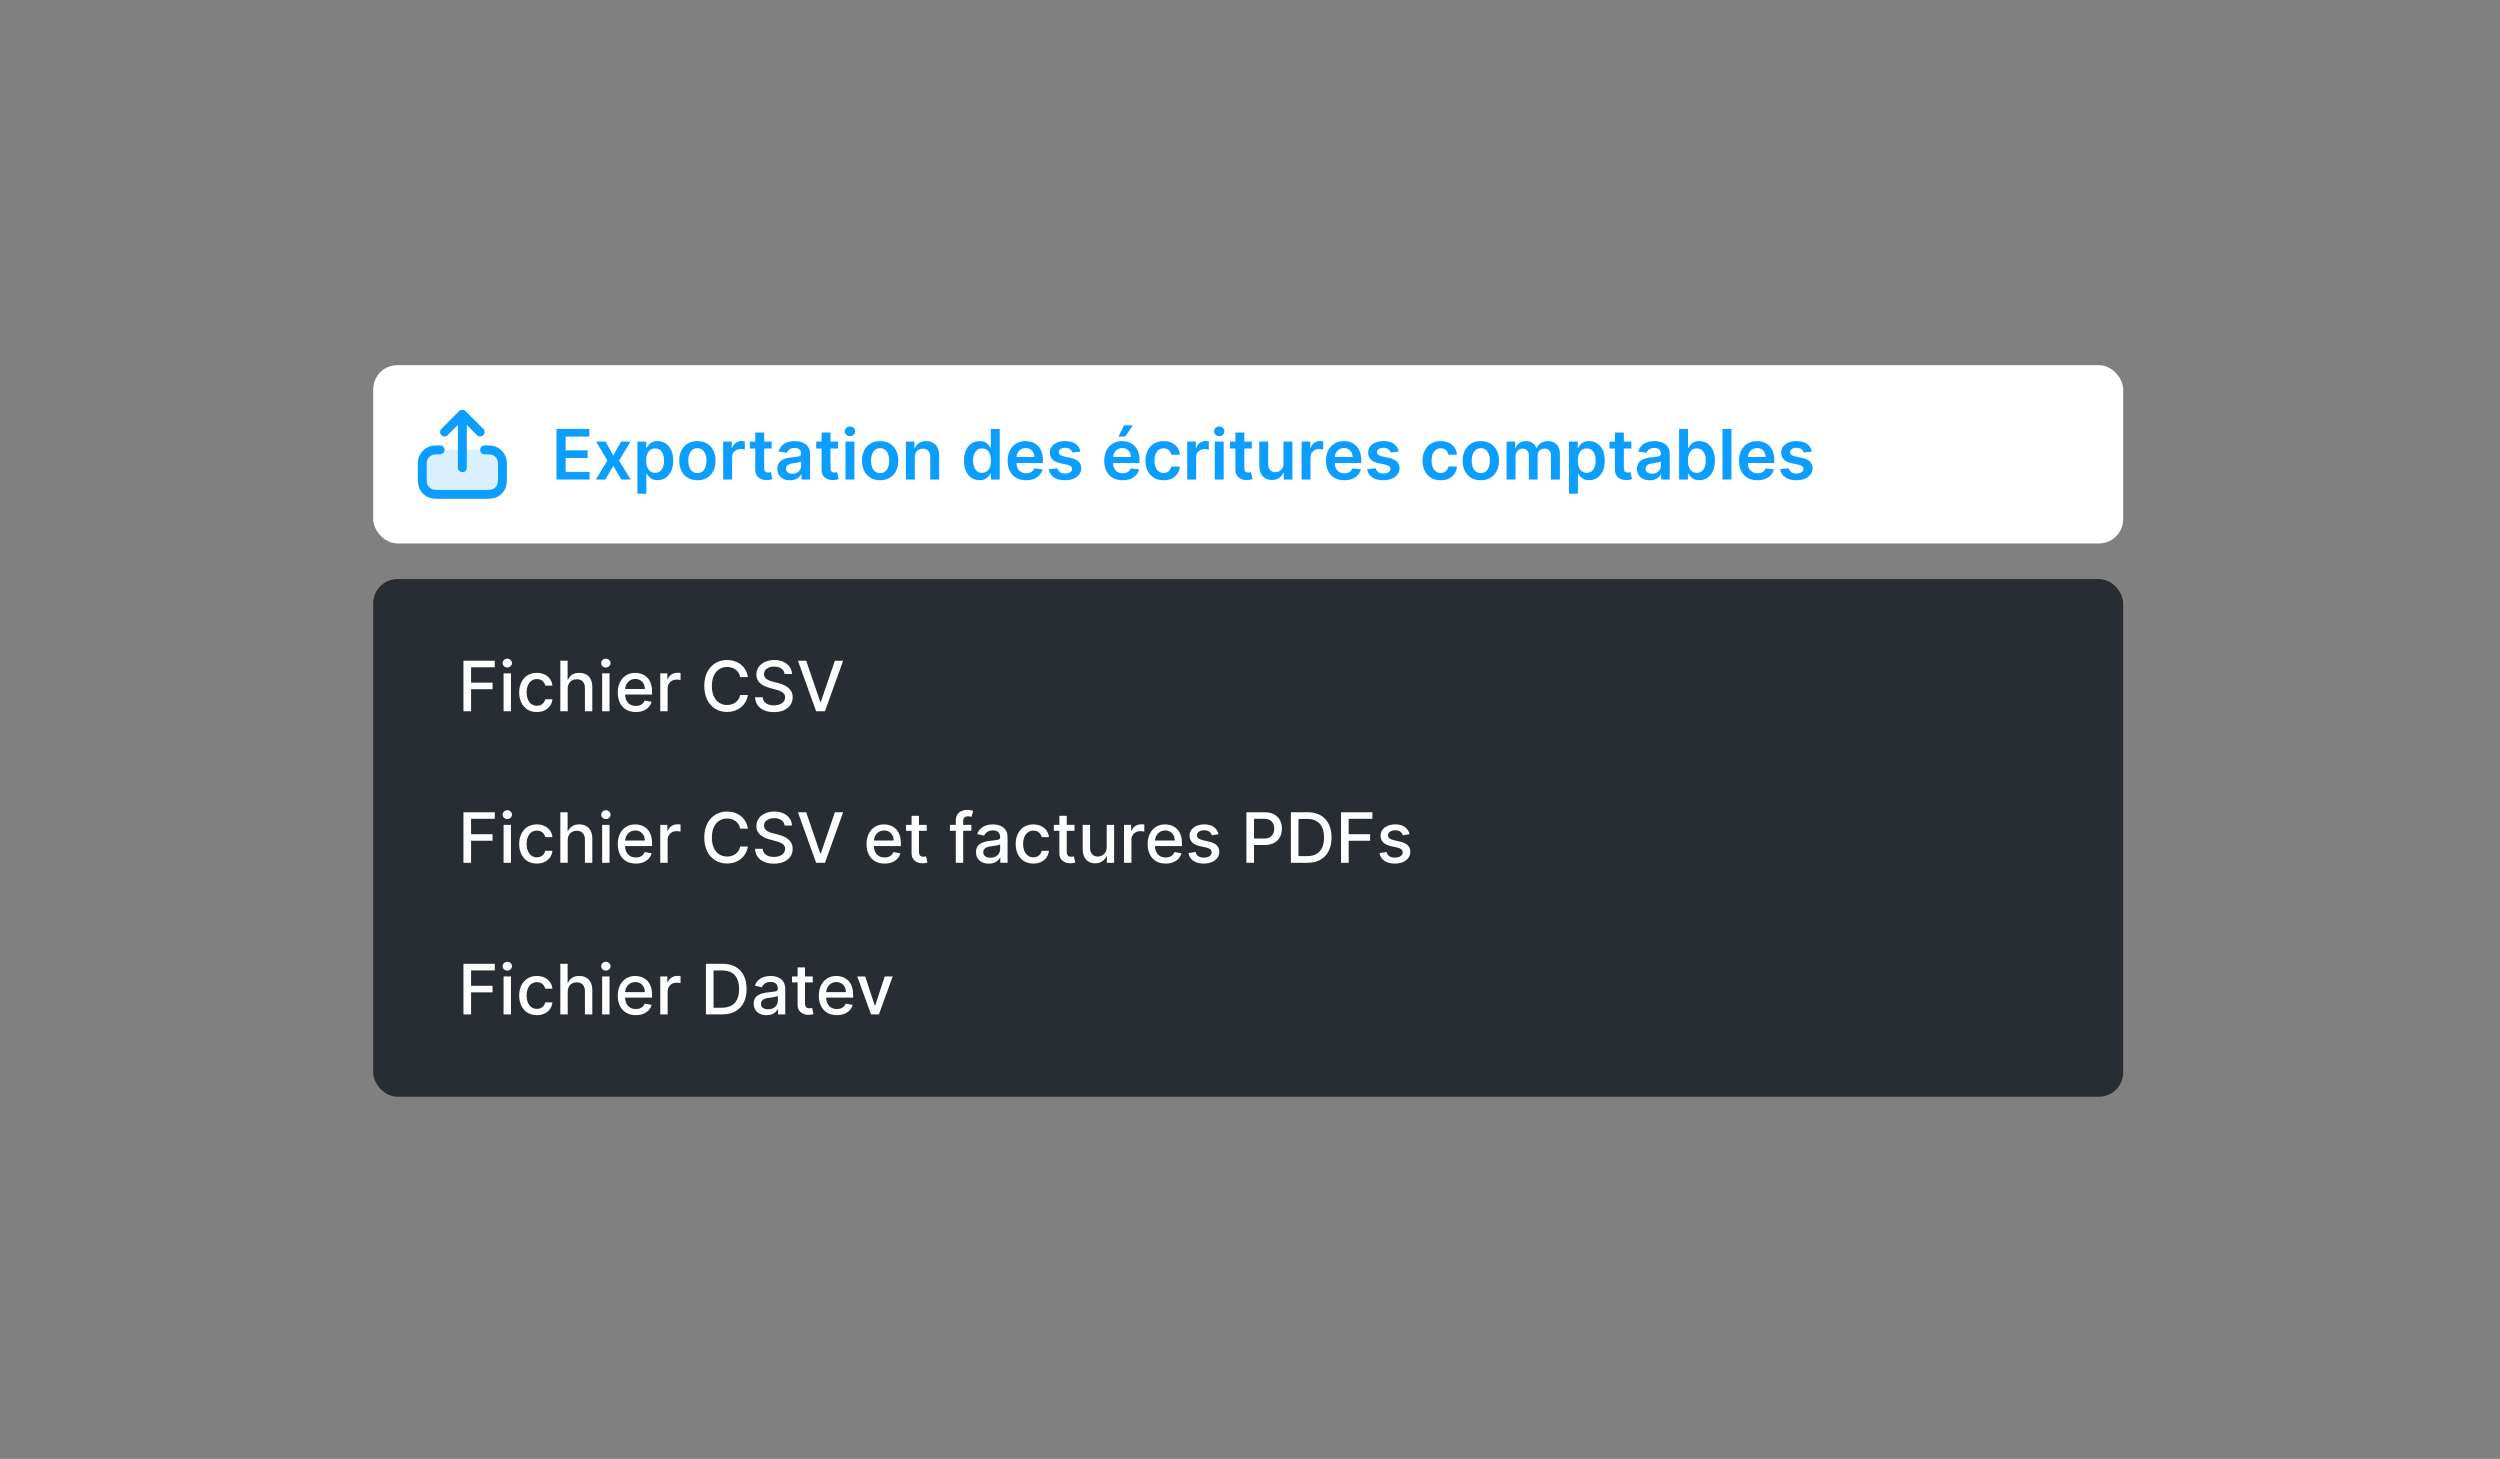
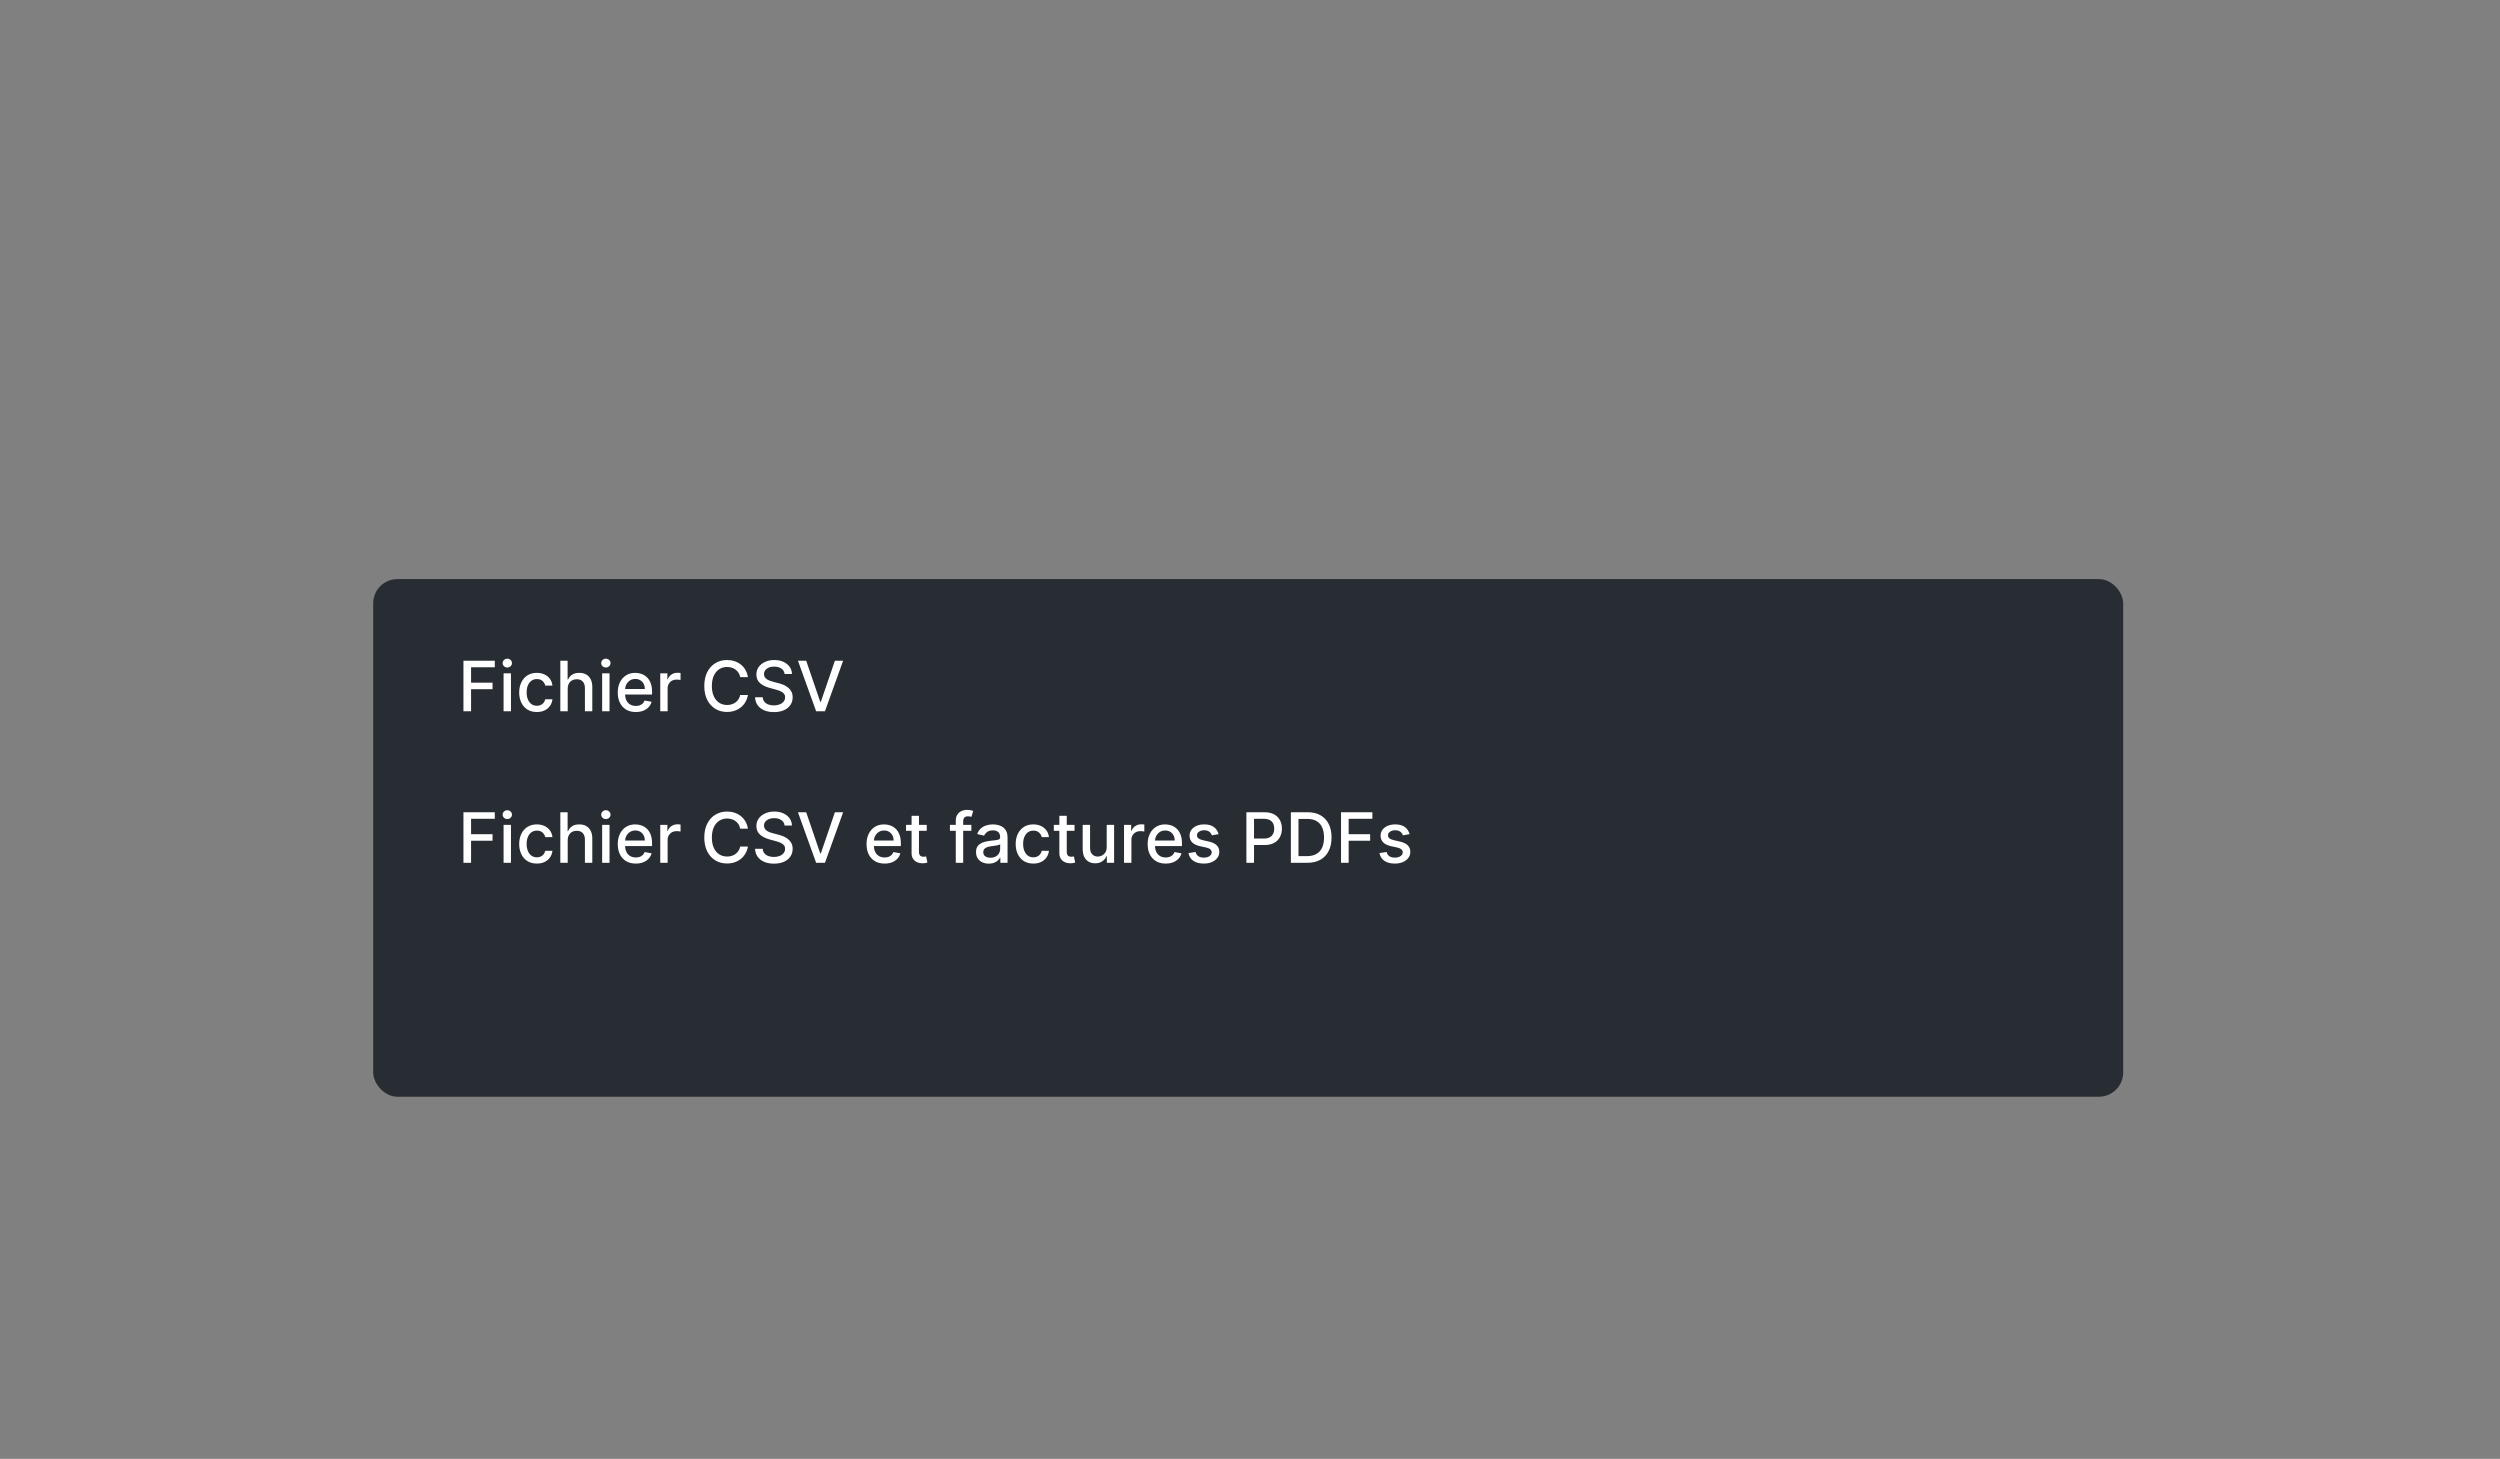
<svg xmlns="http://www.w3.org/2000/svg" width="413" height="241" viewBox="0 0 413 241" fill="none">
  <rect x="0" y="0" width="413" height="241" fill="#808080" stroke="none" />
-   <rect x="61.653" y="60.324" width="289.094" height="29.451" rx="4" fill="white" />
-   <path opacity="0.16" d="M73.287 81.68H79.473C80.71 81.68 81.329 81.68 81.801 81.439C82.217 81.228 82.555 80.889 82.767 80.474C83.007 80.001 83.007 79.383 83.007 78.145V77.851C83.007 76.614 83.007 75.995 82.767 75.523C82.555 75.107 82.217 74.769 81.801 74.557C81.329 74.316 80.71 74.316 79.473 74.316H73.287C72.05 74.316 71.432 74.316 70.959 74.557C70.543 74.769 70.206 75.107 69.994 75.523C69.753 75.995 69.753 76.614 69.753 77.851V78.145C69.753 79.383 69.753 80.001 69.994 80.474C70.206 80.889 70.543 81.228 70.959 81.439C71.432 81.68 72.05 81.68 73.287 81.68Z" fill="#0C9EFF" />
-   <path d="M72.698 74.317C72.014 74.317 71.671 74.317 71.39 74.392C70.628 74.596 70.032 75.192 69.828 75.954C69.753 76.235 69.753 76.577 69.753 77.262V78.146C69.753 79.383 69.753 80.002 69.994 80.474C70.206 80.89 70.543 81.228 70.959 81.44C71.432 81.68 72.05 81.68 73.287 81.68H79.473C80.71 81.68 81.329 81.68 81.801 81.44C82.217 81.228 82.555 80.89 82.767 80.474C83.007 80.002 83.007 79.383 83.007 78.146V77.262C83.007 76.577 83.007 76.235 82.932 75.954C82.728 75.192 82.132 74.596 81.37 74.392C81.089 74.317 80.747 74.317 80.062 74.317M79.326 71.371L76.38 68.426M76.38 68.426L73.435 71.371M76.38 68.426V77.262" stroke="#0C9EFF" stroke-width="1.473" stroke-linecap="round" stroke-linejoin="round" />
-   <path d="M91.931 79.215V70.863H97.363V72.132H93.444V74.399H97.082V75.667H93.444V77.947H97.395V79.215H91.931ZM100.048 72.951L101.312 75.263L102.597 72.951H104.159L102.271 76.083L104.191 79.215H102.638L101.312 76.96L99.999 79.215H98.433L100.342 76.083L98.482 72.951H100.048ZM105.3 81.564V72.951H106.752V73.987H106.838C106.914 73.835 107.021 73.673 107.16 73.502C107.299 73.328 107.486 73.18 107.723 73.057C107.959 72.932 108.261 72.87 108.628 72.87C109.112 72.87 109.548 72.993 109.937 73.241C110.329 73.485 110.638 73.848 110.867 74.329C111.098 74.808 111.213 75.395 111.213 76.091C111.213 76.779 111.101 77.364 110.875 77.845C110.649 78.326 110.342 78.693 109.953 78.946C109.565 79.198 109.124 79.325 108.632 79.325C108.273 79.325 107.976 79.265 107.739 79.145C107.503 79.026 107.312 78.882 107.168 78.713C107.027 78.542 106.917 78.38 106.838 78.228H106.777V81.564H105.3ZM106.748 76.083C106.748 76.488 106.805 76.843 106.919 77.147C107.036 77.452 107.203 77.69 107.421 77.861C107.641 78.029 107.908 78.114 108.22 78.114C108.546 78.114 108.82 78.027 109.04 77.853C109.26 77.676 109.426 77.436 109.537 77.131C109.652 76.824 109.709 76.475 109.709 76.083C109.709 75.694 109.653 75.349 109.541 75.047C109.43 74.746 109.264 74.509 109.044 74.338C108.824 74.166 108.549 74.081 108.22 74.081C107.905 74.081 107.637 74.164 107.417 74.329C107.197 74.495 107.03 74.728 106.915 75.027C106.804 75.326 106.748 75.678 106.748 76.083ZM115.21 79.337C114.598 79.337 114.068 79.203 113.619 78.933C113.171 78.664 112.823 78.288 112.575 77.804C112.331 77.32 112.208 76.754 112.208 76.108C112.208 75.46 112.331 74.894 112.575 74.407C112.823 73.92 113.171 73.543 113.619 73.273C114.068 73.004 114.598 72.87 115.21 72.87C115.821 72.87 116.352 73.004 116.8 73.273C117.249 73.543 117.595 73.92 117.84 74.407C118.087 74.894 118.211 75.46 118.211 76.108C118.211 76.754 118.087 77.32 117.84 77.804C117.595 78.288 117.249 78.664 116.8 78.933C116.352 79.203 115.821 79.337 115.21 79.337ZM115.218 78.155C115.55 78.155 115.827 78.064 116.05 77.881C116.273 77.697 116.439 77.449 116.547 77.139C116.659 76.829 116.714 76.484 116.714 76.103C116.714 75.72 116.659 75.374 116.547 75.064C116.439 74.751 116.273 74.502 116.05 74.317C115.827 74.132 115.55 74.04 115.218 74.04C114.878 74.04 114.595 74.132 114.37 74.317C114.147 74.502 113.98 74.751 113.868 75.064C113.759 75.374 113.705 75.72 113.705 76.103C113.705 76.484 113.759 76.829 113.868 77.139C113.98 77.449 114.147 77.697 114.37 77.881C114.595 78.064 114.878 78.155 115.218 78.155ZM119.464 79.215V72.951H120.895V73.995H120.961C121.075 73.634 121.27 73.355 121.548 73.159C121.828 72.961 122.147 72.862 122.506 72.862C122.588 72.862 122.679 72.866 122.779 72.874C122.883 72.879 122.968 72.889 123.036 72.902V74.26C122.974 74.239 122.874 74.219 122.739 74.203C122.605 74.184 122.476 74.175 122.351 74.175C122.082 74.175 121.84 74.233 121.625 74.35C121.413 74.464 121.246 74.623 121.124 74.827C121.001 75.031 120.94 75.266 120.94 75.532V79.215H119.464ZM127.481 72.951V74.093H123.88V72.951H127.481ZM124.769 71.451H126.246V77.331C126.246 77.529 126.275 77.682 126.335 77.788C126.398 77.891 126.479 77.962 126.58 78C126.68 78.038 126.792 78.057 126.914 78.057C127.007 78.057 127.091 78.05 127.167 78.036C127.246 78.023 127.306 78.01 127.347 78L127.595 79.154C127.516 79.181 127.404 79.211 127.257 79.243C127.113 79.276 126.936 79.295 126.727 79.3C126.357 79.311 126.024 79.256 125.728 79.133C125.431 79.008 125.196 78.815 125.022 78.554C124.851 78.293 124.767 77.967 124.769 77.576V71.451ZM130.518 79.341C130.121 79.341 129.764 79.271 129.446 79.129C129.13 78.985 128.88 78.773 128.695 78.493C128.513 78.213 128.422 77.868 128.422 77.457C128.422 77.104 128.487 76.812 128.618 76.581C128.748 76.35 128.926 76.165 129.152 76.026C129.378 75.887 129.632 75.783 129.915 75.712C130.2 75.638 130.495 75.585 130.799 75.553C131.166 75.515 131.464 75.481 131.693 75.451C131.921 75.418 132.087 75.369 132.19 75.304C132.296 75.236 132.349 75.132 132.349 74.99V74.966C132.349 74.659 132.258 74.421 132.076 74.252C131.894 74.084 131.631 73.999 131.289 73.999C130.927 73.999 130.64 74.078 130.428 74.236C130.219 74.393 130.078 74.58 130.004 74.794L128.626 74.599C128.735 74.218 128.914 73.9 129.164 73.644C129.414 73.386 129.72 73.193 130.082 73.065C130.443 72.935 130.843 72.87 131.281 72.87C131.582 72.87 131.883 72.905 132.182 72.976C132.481 73.046 132.754 73.163 133.002 73.326C133.249 73.487 133.447 73.706 133.597 73.983C133.749 74.26 133.825 74.607 133.825 75.023V79.215H132.406V78.354H132.357C132.268 78.528 132.141 78.692 131.978 78.844C131.818 78.993 131.615 79.114 131.37 79.207C131.128 79.296 130.844 79.341 130.518 79.341ZM130.901 78.257C131.198 78.257 131.455 78.198 131.672 78.081C131.89 77.962 132.057 77.804 132.174 77.608C132.293 77.412 132.353 77.199 132.353 76.968V76.23C132.307 76.268 132.228 76.303 132.117 76.336C132.008 76.368 131.886 76.397 131.75 76.421C131.614 76.446 131.479 76.468 131.346 76.487C131.213 76.506 131.097 76.522 130.999 76.536C130.779 76.566 130.582 76.615 130.408 76.683C130.234 76.75 130.097 76.846 129.996 76.968C129.896 77.088 129.845 77.243 129.845 77.433C129.845 77.705 129.944 77.91 130.143 78.049C130.341 78.187 130.594 78.257 130.901 78.257ZM138.437 72.951V74.093H134.837V72.951H138.437ZM135.726 71.451H137.202V77.331C137.202 77.529 137.232 77.682 137.291 77.788C137.354 77.891 137.436 77.962 137.536 78C137.637 78.038 137.748 78.057 137.871 78.057C137.963 78.057 138.047 78.05 138.123 78.036C138.202 78.023 138.262 78.01 138.303 78L138.552 79.154C138.473 79.181 138.36 79.211 138.213 79.243C138.069 79.276 137.892 79.295 137.683 79.3C137.313 79.311 136.98 79.256 136.684 79.133C136.388 79.008 136.152 78.815 135.978 78.554C135.807 78.293 135.723 77.967 135.726 77.576V71.451ZM139.672 79.215V72.951H141.148V79.215H139.672ZM140.414 72.062C140.18 72.062 139.979 71.985 139.811 71.83C139.642 71.672 139.558 71.483 139.558 71.263C139.558 71.04 139.642 70.851 139.811 70.696C139.979 70.538 140.18 70.46 140.414 70.46C140.651 70.46 140.852 70.538 141.018 70.696C141.186 70.851 141.27 71.04 141.27 71.263C141.27 71.483 141.186 71.672 141.018 71.83C140.852 71.985 140.651 72.062 140.414 72.062ZM145.398 79.337C144.787 79.337 144.256 79.203 143.808 78.933C143.359 78.664 143.011 78.288 142.764 77.804C142.519 77.32 142.397 76.754 142.397 76.108C142.397 75.46 142.519 74.894 142.764 74.407C143.011 73.92 143.359 73.543 143.808 73.273C144.256 73.004 144.787 72.87 145.398 72.87C146.01 72.87 146.54 73.004 146.989 73.273C147.437 73.543 147.784 73.92 148.029 74.407C148.276 74.894 148.4 75.46 148.4 76.108C148.4 76.754 148.276 77.32 148.029 77.804C147.784 78.288 147.437 78.664 146.989 78.933C146.54 79.203 146.01 79.337 145.398 79.337ZM145.406 78.155C145.738 78.155 146.015 78.064 146.238 77.881C146.461 77.697 146.627 77.449 146.736 77.139C146.847 76.829 146.903 76.484 146.903 76.103C146.903 75.72 146.847 75.374 146.736 75.064C146.627 74.751 146.461 74.502 146.238 74.317C146.015 74.132 145.738 74.04 145.406 74.04C145.067 74.04 144.784 74.132 144.558 74.317C144.335 74.502 144.168 74.751 144.057 75.064C143.948 75.374 143.894 75.72 143.894 76.103C143.894 76.484 143.948 76.829 144.057 77.139C144.168 77.449 144.335 77.697 144.558 77.881C144.784 78.064 145.067 78.155 145.406 78.155ZM151.129 75.545V79.215H149.653V72.951H151.063V74.016H151.137C151.281 73.665 151.511 73.386 151.826 73.18C152.144 72.973 152.537 72.87 153.005 72.87C153.437 72.87 153.813 72.962 154.134 73.147C154.458 73.332 154.708 73.6 154.884 73.95C155.064 74.301 155.152 74.727 155.15 75.227V79.215H153.673V75.455C153.673 75.036 153.565 74.709 153.347 74.472C153.132 74.236 152.835 74.118 152.454 74.118C152.196 74.118 151.966 74.175 151.765 74.289C151.566 74.4 151.41 74.562 151.296 74.774C151.184 74.986 151.129 75.243 151.129 75.545ZM161.823 79.325C161.331 79.325 160.891 79.198 160.502 78.946C160.113 78.693 159.806 78.326 159.58 77.845C159.355 77.364 159.242 76.779 159.242 76.091C159.242 75.395 159.356 74.808 159.584 74.329C159.815 73.848 160.127 73.485 160.518 73.241C160.91 72.993 161.346 72.87 161.827 72.87C162.194 72.87 162.496 72.932 162.732 73.057C162.969 73.18 163.156 73.328 163.295 73.502C163.434 73.673 163.541 73.835 163.617 73.987H163.678V70.863H165.159V79.215H163.707V78.228H163.617C163.541 78.38 163.431 78.542 163.287 78.713C163.143 78.882 162.953 79.026 162.716 79.145C162.48 79.265 162.182 79.325 161.823 79.325ZM162.235 78.114C162.547 78.114 162.814 78.029 163.034 77.861C163.254 77.69 163.422 77.452 163.536 77.147C163.65 76.843 163.707 76.488 163.707 76.083C163.707 75.678 163.65 75.326 163.536 75.027C163.424 74.728 163.258 74.495 163.038 74.329C162.821 74.164 162.553 74.081 162.235 74.081C161.906 74.081 161.631 74.166 161.411 74.338C161.191 74.509 161.025 74.746 160.914 75.047C160.802 75.349 160.746 75.694 160.746 76.083C160.746 76.475 160.802 76.824 160.914 77.131C161.028 77.436 161.195 77.676 161.415 77.853C161.638 78.027 161.911 78.114 162.235 78.114ZM169.505 79.337C168.877 79.337 168.334 79.207 167.878 78.946C167.424 78.682 167.074 78.31 166.83 77.828C166.585 77.344 166.463 76.775 166.463 76.12C166.463 75.475 166.585 74.91 166.83 74.423C167.077 73.934 167.422 73.553 167.865 73.281C168.309 73.007 168.829 72.87 169.427 72.87C169.813 72.87 170.178 72.932 170.52 73.057C170.865 73.18 171.17 73.37 171.434 73.628C171.7 73.886 171.909 74.215 172.062 74.615C172.214 75.012 172.29 75.485 172.29 76.034V76.487H167.156V75.492H170.875C170.872 75.209 170.811 74.957 170.691 74.737C170.572 74.514 170.405 74.339 170.19 74.211C169.978 74.084 169.73 74.02 169.448 74.02C169.146 74.02 168.881 74.093 168.652 74.24C168.424 74.384 168.246 74.574 168.118 74.811C167.993 75.044 167.929 75.301 167.927 75.582V76.45C167.927 76.814 167.993 77.127 168.126 77.388C168.26 77.646 168.446 77.845 168.685 77.983C168.924 78.119 169.204 78.187 169.525 78.187C169.74 78.187 169.934 78.157 170.108 78.097C170.282 78.035 170.433 77.944 170.561 77.824C170.689 77.705 170.785 77.556 170.85 77.38L172.229 77.535C172.142 77.899 171.976 78.217 171.731 78.489C171.489 78.758 171.179 78.968 170.801 79.117C170.424 79.264 169.991 79.337 169.505 79.337ZM178.489 74.607L177.144 74.754C177.106 74.618 177.039 74.49 176.944 74.37C176.851 74.251 176.726 74.154 176.569 74.081C176.411 74.007 176.218 73.971 175.99 73.971C175.682 73.971 175.424 74.037 175.215 74.171C175.008 74.304 174.906 74.476 174.909 74.688C174.906 74.871 174.973 75.019 175.109 75.133C175.247 75.247 175.476 75.341 175.794 75.414L176.862 75.643C177.455 75.77 177.895 75.973 178.183 76.25C178.474 76.528 178.621 76.891 178.624 77.339C178.621 77.733 178.506 78.081 178.277 78.383C178.052 78.682 177.738 78.916 177.335 79.084C176.933 79.253 176.471 79.337 175.949 79.337C175.182 79.337 174.565 79.177 174.097 78.856C173.63 78.532 173.351 78.083 173.261 77.506L174.701 77.368C174.766 77.65 174.905 77.864 175.117 78.008C175.329 78.152 175.605 78.224 175.945 78.224C176.295 78.224 176.577 78.152 176.789 78.008C177.004 77.864 177.111 77.686 177.111 77.474C177.111 77.294 177.042 77.146 176.903 77.029C176.767 76.912 176.555 76.823 176.267 76.76L175.198 76.536C174.598 76.411 174.153 76.2 173.865 75.904C173.577 75.605 173.434 75.227 173.437 74.77C173.434 74.384 173.539 74.049 173.751 73.767C173.966 73.481 174.263 73.261 174.644 73.106C175.027 72.948 175.469 72.87 175.969 72.87C176.703 72.87 177.281 73.026 177.702 73.339C178.126 73.651 178.389 74.074 178.489 74.607ZM185.462 79.337C184.834 79.337 184.292 79.207 183.835 78.946C183.381 78.682 183.032 78.31 182.787 77.828C182.543 77.344 182.42 76.775 182.42 76.12C182.42 75.475 182.543 74.91 182.787 74.423C183.035 73.934 183.38 73.553 183.823 73.281C184.266 73.007 184.787 72.87 185.385 72.87C185.771 72.87 186.135 72.932 186.478 73.057C186.823 73.18 187.128 73.37 187.391 73.628C187.658 73.886 187.867 74.215 188.019 74.615C188.172 75.012 188.248 75.485 188.248 76.034V76.487H183.114V75.492H186.833C186.83 75.209 186.769 74.957 186.649 74.737C186.53 74.514 186.362 74.339 186.148 74.211C185.935 74.084 185.688 74.02 185.405 74.02C185.104 74.02 184.839 74.093 184.61 74.24C184.382 74.384 184.204 74.574 184.076 74.811C183.951 75.044 183.887 75.301 183.884 75.582V76.45C183.884 76.814 183.951 77.127 184.084 77.388C184.217 77.646 184.404 77.845 184.643 77.983C184.882 78.119 185.162 78.187 185.483 78.187C185.698 78.187 185.892 78.157 186.066 78.097C186.24 78.035 186.391 77.944 186.519 77.824C186.646 77.705 186.743 77.556 186.808 77.38L188.186 77.535C188.099 77.899 187.934 78.217 187.689 78.489C187.447 78.758 187.137 78.968 186.759 79.117C186.381 79.264 185.949 79.337 185.462 79.337ZM184.777 72.127L185.691 70.264H187.134L185.882 72.127H184.777ZM192.229 79.337C191.603 79.337 191.066 79.2 190.618 78.925C190.172 78.651 189.828 78.272 189.586 77.788C189.347 77.301 189.227 76.741 189.227 76.108C189.227 75.471 189.35 74.91 189.594 74.423C189.839 73.934 190.184 73.553 190.63 73.281C191.079 73.007 191.609 72.87 192.221 72.87C192.729 72.87 193.179 72.963 193.57 73.151C193.964 73.336 194.278 73.598 194.512 73.938C194.746 74.275 194.879 74.669 194.912 75.121H193.501C193.444 74.819 193.308 74.567 193.093 74.366C192.881 74.162 192.597 74.06 192.241 74.06C191.939 74.06 191.674 74.142 191.446 74.305C191.217 74.466 191.039 74.697 190.912 74.998C190.786 75.3 190.724 75.662 190.724 76.083C190.724 76.51 190.786 76.877 190.912 77.184C191.037 77.489 191.212 77.724 191.438 77.889C191.666 78.053 191.934 78.134 192.241 78.134C192.458 78.134 192.653 78.093 192.824 78.012C192.998 77.928 193.143 77.807 193.26 77.649C193.377 77.491 193.457 77.3 193.501 77.074H194.912C194.877 77.517 194.746 77.91 194.52 78.252C194.295 78.592 193.988 78.859 193.599 79.052C193.21 79.242 192.753 79.337 192.229 79.337ZM196.124 79.215V72.951H197.555V73.995H197.621C197.735 73.634 197.931 73.355 198.208 73.159C198.488 72.961 198.807 72.862 199.166 72.862C199.248 72.862 199.339 72.866 199.439 72.874C199.543 72.879 199.628 72.889 199.696 72.902V74.26C199.634 74.239 199.535 74.219 199.399 74.203C199.265 74.184 199.136 74.175 199.011 74.175C198.742 74.175 198.5 74.233 198.285 74.35C198.073 74.464 197.906 74.623 197.784 74.827C197.661 75.031 197.6 75.266 197.6 75.532V79.215H196.124ZM200.677 79.215V72.951H202.153V79.215H200.677ZM201.419 72.062C201.185 72.062 200.984 71.985 200.816 71.83C200.647 71.672 200.563 71.483 200.563 71.263C200.563 71.04 200.647 70.851 200.816 70.696C200.984 70.538 201.185 70.46 201.419 70.46C201.656 70.46 201.857 70.538 202.023 70.696C202.191 70.851 202.276 71.04 202.276 71.263C202.276 71.483 202.191 71.672 202.023 71.83C201.857 71.985 201.656 72.062 201.419 72.062ZM206.799 72.951V74.093H203.198V72.951H206.799ZM204.087 71.451H205.563V77.331C205.563 77.529 205.593 77.682 205.653 77.788C205.716 77.891 205.797 77.962 205.898 78C205.998 78.038 206.11 78.057 206.232 78.057C206.325 78.057 206.409 78.05 206.485 78.036C206.564 78.023 206.624 78.01 206.664 78L206.913 79.154C206.834 79.181 206.721 79.211 206.575 79.243C206.431 79.276 206.254 79.295 206.045 79.3C205.675 79.311 205.342 79.256 205.045 79.133C204.749 79.008 204.514 78.815 204.34 78.554C204.169 78.293 204.084 77.967 204.087 77.576V71.451ZM212.026 76.581V72.951H213.502V79.215H212.071V78.102H212.005C211.864 78.452 211.632 78.739 211.308 78.962C210.987 79.185 210.592 79.296 210.121 79.296C209.711 79.296 209.348 79.205 209.033 79.023C208.72 78.838 208.475 78.57 208.299 78.22C208.122 77.866 208.034 77.44 208.034 76.939V72.951H209.51V76.711C209.51 77.108 209.618 77.423 209.836 77.657C210.053 77.891 210.339 78.008 210.692 78.008C210.91 78.008 211.12 77.955 211.324 77.849C211.528 77.743 211.695 77.585 211.826 77.376C211.959 77.164 212.026 76.899 212.026 76.581ZM215.02 79.215V72.951H216.451V73.995H216.517C216.631 73.634 216.826 73.355 217.104 73.159C217.384 72.961 217.703 72.862 218.062 72.862C218.144 72.862 218.235 72.866 218.335 72.874C218.439 72.879 218.524 72.889 218.592 72.902V74.26C218.53 74.239 218.43 74.219 218.294 74.203C218.161 74.184 218.032 74.175 217.907 74.175C217.638 74.175 217.396 74.233 217.181 74.35C216.969 74.464 216.802 74.623 216.68 74.827C216.557 75.031 216.496 75.266 216.496 75.532V79.215H215.02ZM222.088 79.337C221.46 79.337 220.918 79.207 220.461 78.946C220.007 78.682 219.658 78.31 219.413 77.828C219.168 77.344 219.046 76.775 219.046 76.12C219.046 75.475 219.168 74.91 219.413 74.423C219.66 73.934 220.006 73.553 220.449 73.281C220.892 73.007 221.412 72.87 222.01 72.87C222.397 72.87 222.761 72.932 223.103 73.057C223.449 73.18 223.753 73.37 224.017 73.628C224.283 73.886 224.493 74.215 224.645 74.615C224.797 75.012 224.873 75.485 224.873 76.034V76.487H219.739V75.492H223.458C223.455 75.209 223.394 74.957 223.275 74.737C223.155 74.514 222.988 74.339 222.773 74.211C222.561 74.084 222.314 74.02 222.031 74.02C221.729 74.02 221.464 74.093 221.236 74.24C221.007 74.384 220.829 74.574 220.701 74.811C220.576 75.044 220.513 75.301 220.51 75.582V76.45C220.51 76.814 220.576 77.127 220.71 77.388C220.843 77.646 221.029 77.845 221.268 77.983C221.508 78.119 221.788 78.187 222.108 78.187C222.323 78.187 222.517 78.157 222.691 78.097C222.865 78.035 223.016 77.944 223.144 77.824C223.272 77.705 223.368 77.556 223.434 77.38L224.812 77.535C224.725 77.899 224.559 78.217 224.314 78.489C224.073 78.758 223.763 78.968 223.385 79.117C223.007 79.264 222.575 79.337 222.088 79.337ZM231.073 74.607L229.727 74.754C229.689 74.618 229.622 74.49 229.527 74.37C229.435 74.251 229.31 74.154 229.152 74.081C228.994 74.007 228.801 73.971 228.573 73.971C228.266 73.971 228.007 74.037 227.798 74.171C227.591 74.304 227.489 74.476 227.492 74.688C227.489 74.871 227.556 75.019 227.692 75.133C227.831 75.247 228.059 75.341 228.377 75.414L229.445 75.643C230.038 75.77 230.479 75.973 230.767 76.25C231.058 76.528 231.204 76.891 231.207 77.339C231.204 77.733 231.089 78.081 230.86 78.383C230.635 78.682 230.321 78.916 229.919 79.084C229.516 79.253 229.054 79.337 228.532 79.337C227.765 79.337 227.148 79.177 226.681 78.856C226.213 78.532 225.934 78.083 225.845 77.506L227.284 77.368C227.349 77.65 227.488 77.864 227.7 78.008C227.912 78.152 228.188 78.224 228.528 78.224C228.879 78.224 229.16 78.152 229.372 78.008C229.587 77.864 229.694 77.686 229.694 77.474C229.694 77.294 229.625 77.146 229.486 77.029C229.35 76.912 229.138 76.823 228.85 76.76L227.782 76.536C227.181 76.411 226.736 76.2 226.448 75.904C226.16 75.605 226.017 75.227 226.02 74.77C226.017 74.384 226.122 74.049 226.334 73.767C226.549 73.481 226.846 73.261 227.227 73.106C227.61 72.948 228.052 72.87 228.552 72.87C229.286 72.87 229.864 73.026 230.286 73.339C230.71 73.651 230.972 74.074 231.073 74.607ZM238.005 79.337C237.38 79.337 236.843 79.2 236.394 78.925C235.948 78.651 235.604 78.272 235.362 77.788C235.123 77.301 235.004 76.741 235.004 76.108C235.004 75.471 235.126 74.91 235.371 74.423C235.615 73.934 235.961 73.553 236.406 73.281C236.855 73.007 237.385 72.87 237.997 72.87C238.505 72.87 238.955 72.963 239.347 73.151C239.741 73.336 240.055 73.598 240.289 73.938C240.522 74.275 240.656 74.669 240.688 75.121H239.277C239.22 74.819 239.084 74.567 238.869 74.366C238.657 74.162 238.373 74.06 238.017 74.06C237.715 74.06 237.45 74.142 237.222 74.305C236.994 74.466 236.816 74.697 236.688 74.998C236.563 75.3 236.5 75.662 236.5 76.083C236.5 76.51 236.563 76.877 236.688 77.184C236.813 77.489 236.988 77.724 237.214 77.889C237.442 78.053 237.71 78.134 238.017 78.134C238.235 78.134 238.429 78.093 238.6 78.012C238.774 77.928 238.92 77.807 239.037 77.649C239.154 77.491 239.234 77.3 239.277 77.074H240.688C240.653 77.517 240.522 77.91 240.297 78.252C240.071 78.592 239.764 78.859 239.375 79.052C238.986 79.242 238.53 79.337 238.005 79.337ZM244.633 79.337C244.021 79.337 243.491 79.203 243.042 78.933C242.594 78.664 242.246 78.288 241.998 77.804C241.754 77.32 241.631 76.754 241.631 76.108C241.631 75.46 241.754 74.894 241.998 74.407C242.246 73.92 242.594 73.543 243.042 73.273C243.491 73.004 244.021 72.87 244.633 72.87C245.244 72.87 245.774 73.004 246.223 73.273C246.671 73.543 247.018 73.92 247.263 74.407C247.51 74.894 247.634 75.46 247.634 76.108C247.634 76.754 247.51 77.32 247.263 77.804C247.018 78.288 246.671 78.664 246.223 78.933C245.774 79.203 245.244 79.337 244.633 79.337ZM244.641 78.155C244.972 78.155 245.25 78.064 245.473 77.881C245.695 77.697 245.861 77.449 245.97 77.139C246.082 76.829 246.137 76.484 246.137 76.103C246.137 75.72 246.082 75.374 245.97 75.064C245.861 74.751 245.695 74.502 245.473 74.317C245.25 74.132 244.972 74.04 244.641 74.04C244.301 74.04 244.018 74.132 243.792 74.317C243.57 74.502 243.402 74.751 243.291 75.064C243.182 75.374 243.128 75.72 243.128 76.103C243.128 76.484 243.182 76.829 243.291 77.139C243.402 77.449 243.57 77.697 243.792 77.881C244.018 78.064 244.301 78.155 244.641 78.155ZM248.887 79.215V72.951H250.298V74.016H250.371C250.502 73.657 250.718 73.377 251.019 73.175C251.321 72.972 251.681 72.87 252.1 72.87C252.524 72.87 252.882 72.973 253.173 73.18C253.466 73.383 253.673 73.662 253.792 74.016H253.858C253.996 73.668 254.23 73.39 254.559 73.184C254.891 72.974 255.284 72.87 255.738 72.87C256.314 72.87 256.784 73.052 257.149 73.416C257.513 73.78 257.695 74.312 257.695 75.01V79.215H256.215V75.239C256.215 74.85 256.111 74.566 255.905 74.387C255.698 74.204 255.445 74.113 255.146 74.113C254.79 74.113 254.512 74.225 254.31 74.448C254.112 74.668 254.013 74.955 254.013 75.308V79.215H252.565V75.178C252.565 74.854 252.467 74.596 252.271 74.403C252.078 74.21 251.826 74.113 251.513 74.113C251.301 74.113 251.108 74.168 250.934 74.276C250.76 74.383 250.621 74.533 250.518 74.729C250.415 74.922 250.363 75.148 250.363 75.406V79.215H248.887ZM259.193 81.564V72.951H260.644V73.987H260.73C260.806 73.835 260.913 73.673 261.052 73.502C261.191 73.328 261.378 73.18 261.615 73.057C261.851 72.932 262.153 72.87 262.52 72.87C263.004 72.87 263.44 72.993 263.829 73.241C264.221 73.485 264.531 73.848 264.759 74.329C264.99 74.808 265.106 75.395 265.106 76.091C265.106 76.779 264.993 77.364 264.767 77.845C264.541 78.326 264.234 78.693 263.845 78.946C263.457 79.198 263.016 79.325 262.524 79.325C262.165 79.325 261.868 79.265 261.631 79.145C261.395 79.026 261.204 78.882 261.06 78.713C260.919 78.542 260.809 78.38 260.73 78.228H260.669V81.564H259.193ZM260.64 76.083C260.64 76.488 260.697 76.843 260.812 77.147C260.928 77.452 261.096 77.69 261.313 77.861C261.533 78.029 261.8 78.114 262.112 78.114C262.439 78.114 262.712 78.027 262.932 77.853C263.152 77.676 263.318 77.436 263.43 77.131C263.544 76.824 263.601 76.475 263.601 76.083C263.601 75.694 263.545 75.349 263.434 75.047C263.322 74.746 263.156 74.509 262.936 74.338C262.716 74.166 262.441 74.081 262.112 74.081C261.797 74.081 261.529 74.164 261.309 74.329C261.089 74.495 260.922 74.728 260.807 75.027C260.696 75.326 260.64 75.678 260.64 76.083ZM269.497 72.951V74.093H265.897V72.951H269.497ZM266.786 71.451H268.262V77.331C268.262 77.529 268.292 77.682 268.352 77.788C268.414 77.891 268.496 77.962 268.596 78C268.697 78.038 268.808 78.057 268.931 78.057C269.023 78.057 269.107 78.05 269.183 78.036C269.262 78.023 269.322 78.01 269.363 78L269.612 79.154C269.533 79.181 269.42 79.211 269.273 79.243C269.129 79.276 268.952 79.295 268.743 79.3C268.373 79.311 268.04 79.256 267.744 79.133C267.448 79.008 267.212 78.815 267.038 78.554C266.867 78.293 266.783 77.967 266.786 77.576V71.451ZM272.534 79.341C272.137 79.341 271.78 79.271 271.462 79.129C271.147 78.985 270.896 78.773 270.712 78.493C270.529 78.213 270.438 77.868 270.438 77.457C270.438 77.104 270.504 76.812 270.634 76.581C270.765 76.35 270.943 76.165 271.168 76.026C271.394 75.887 271.648 75.783 271.931 75.712C272.216 75.638 272.511 75.585 272.816 75.553C273.183 75.515 273.48 75.481 273.709 75.451C273.937 75.418 274.103 75.369 274.206 75.304C274.312 75.236 274.365 75.132 274.365 74.99V74.966C274.365 74.659 274.274 74.421 274.092 74.252C273.91 74.084 273.648 73.999 273.305 73.999C272.944 73.999 272.657 74.078 272.445 74.236C272.235 74.393 272.094 74.58 272.021 74.794L270.642 74.599C270.751 74.218 270.93 73.9 271.181 73.644C271.431 73.386 271.736 73.193 272.098 73.065C272.46 72.935 272.859 72.87 273.297 72.87C273.599 72.87 273.899 72.905 274.198 72.976C274.497 73.046 274.77 73.163 275.018 73.326C275.265 73.487 275.464 73.706 275.613 73.983C275.765 74.26 275.842 74.607 275.842 75.023V79.215H274.422V78.354H274.374C274.284 78.528 274.157 78.692 273.994 78.844C273.834 78.993 273.631 79.114 273.387 79.207C273.145 79.296 272.861 79.341 272.534 79.341ZM272.918 78.257C273.214 78.257 273.471 78.198 273.688 78.081C273.906 77.962 274.073 77.804 274.19 77.608C274.31 77.412 274.369 77.199 274.369 76.968V76.23C274.323 76.268 274.244 76.303 274.133 76.336C274.024 76.368 273.902 76.397 273.766 76.421C273.63 76.446 273.495 76.468 273.362 76.487C273.229 76.506 273.113 76.522 273.016 76.536C272.795 76.566 272.598 76.615 272.424 76.683C272.25 76.75 272.113 76.846 272.012 76.968C271.912 77.088 271.862 77.243 271.862 77.433C271.862 77.705 271.961 77.91 272.159 78.049C272.358 78.187 272.611 78.257 272.918 78.257ZM277.391 79.215V70.863H278.867V73.987H278.929C279.005 73.835 279.112 73.673 279.251 73.502C279.389 73.328 279.577 73.18 279.813 73.057C280.05 72.932 280.352 72.87 280.719 72.87C281.203 72.87 281.639 72.993 282.028 73.241C282.419 73.485 282.729 73.848 282.957 74.329C283.189 74.808 283.304 75.395 283.304 76.091C283.304 76.779 283.191 77.364 282.966 77.845C282.74 78.326 282.433 78.693 282.044 78.946C281.655 79.198 281.215 79.325 280.723 79.325C280.364 79.325 280.066 79.265 279.83 79.145C279.593 79.026 279.403 78.882 279.259 78.713C279.117 78.542 279.007 78.38 278.929 78.228H278.843V79.215H277.391ZM278.839 76.083C278.839 76.488 278.896 76.843 279.01 77.147C279.127 77.452 279.294 77.69 279.512 77.861C279.732 78.029 279.998 78.114 280.311 78.114C280.637 78.114 280.91 78.027 281.131 77.853C281.351 77.676 281.517 77.436 281.628 77.131C281.742 76.824 281.799 76.475 281.799 76.083C281.799 75.694 281.744 75.349 281.632 75.047C281.521 74.746 281.355 74.509 281.135 74.338C280.914 74.166 280.64 74.081 280.311 74.081C279.996 74.081 279.728 74.164 279.508 74.329C279.287 74.495 279.12 74.728 279.006 75.027C278.895 75.326 278.839 75.678 278.839 76.083ZM286.035 70.863V79.215H284.559V70.863H286.035ZM290.326 79.337C289.698 79.337 289.156 79.207 288.699 78.946C288.245 78.682 287.896 78.31 287.651 77.828C287.406 77.344 287.284 76.775 287.284 76.12C287.284 75.475 287.406 74.91 287.651 74.423C287.899 73.934 288.244 73.553 288.687 73.281C289.13 73.007 289.651 72.87 290.249 72.87C290.635 72.87 290.999 72.932 291.342 73.057C291.687 73.18 291.991 73.37 292.255 73.628C292.521 73.886 292.731 74.215 292.883 74.615C293.035 75.012 293.111 75.485 293.111 76.034V76.487H287.977V75.492H291.696C291.694 75.209 291.632 74.957 291.513 74.737C291.393 74.514 291.226 74.339 291.011 74.211C290.799 74.084 290.552 74.02 290.269 74.02C289.967 74.02 289.702 74.093 289.474 74.24C289.246 74.384 289.067 74.574 288.94 74.811C288.815 75.044 288.751 75.301 288.748 75.582V76.45C288.748 76.814 288.815 77.127 288.948 77.388C289.081 77.646 289.267 77.845 289.507 77.983C289.746 78.119 290.026 78.187 290.347 78.187C290.561 78.187 290.756 78.157 290.93 78.097C291.104 78.035 291.255 77.944 291.382 77.824C291.51 77.705 291.607 77.556 291.672 77.38L293.05 77.535C292.963 77.899 292.797 78.217 292.553 78.489C292.311 78.758 292.001 78.968 291.623 79.117C291.245 79.264 290.813 79.337 290.326 79.337ZM299.311 74.607L297.965 74.754C297.927 74.618 297.86 74.49 297.765 74.37C297.673 74.251 297.548 74.154 297.39 74.081C297.232 74.007 297.039 73.971 296.811 73.971C296.504 73.971 296.246 74.037 296.036 74.171C295.83 74.304 295.728 74.476 295.73 74.688C295.728 74.871 295.794 75.019 295.93 75.133C296.069 75.247 296.297 75.341 296.615 75.414L297.684 75.643C298.276 75.77 298.717 75.973 299.005 76.25C299.296 76.528 299.443 76.891 299.445 77.339C299.443 77.733 299.327 78.081 299.099 78.383C298.873 78.682 298.559 78.916 298.157 79.084C297.754 79.253 297.292 79.337 296.77 79.337C296.004 79.337 295.386 79.177 294.919 78.856C294.451 78.532 294.173 78.083 294.083 77.506L295.522 77.368C295.588 77.65 295.726 77.864 295.938 78.008C296.15 78.152 296.426 78.224 296.766 78.224C297.117 78.224 297.398 78.152 297.61 78.008C297.825 77.864 297.932 77.686 297.932 77.474C297.932 77.294 297.863 77.146 297.724 77.029C297.589 76.912 297.377 76.823 297.088 76.76L296.02 76.536C295.419 76.411 294.975 76.2 294.686 75.904C294.398 75.605 294.256 75.227 294.258 74.77C294.256 74.384 294.36 74.049 294.572 73.767C294.787 73.481 295.085 73.261 295.465 73.106C295.849 72.948 296.29 72.87 296.791 72.87C297.525 72.87 298.102 73.026 298.524 73.339C298.948 73.651 299.21 74.074 299.311 74.607Z" fill="#0C9EFF" />
  <rect x="61.653" y="95.664" width="289.094" height="85.513" rx="4" fill="#272D33" />
  <path d="M76.561 117.5V109.148H81.74V110.233H77.821V112.778H81.369V113.858H77.821V117.5H76.561ZM83.192 117.5V111.236H84.411V117.5H83.192ZM83.808 110.27C83.595 110.27 83.413 110.199 83.261 110.058C83.112 109.914 83.037 109.743 83.037 109.544C83.037 109.343 83.112 109.172 83.261 109.03C83.413 108.886 83.595 108.814 83.808 108.814C84.019 108.814 84.2 108.886 84.35 109.03C84.502 109.172 84.578 109.343 84.578 109.544C84.578 109.743 84.502 109.914 84.35 110.058C84.2 110.199 84.019 110.27 83.808 110.27ZM88.69 117.626C88.084 117.626 87.561 117.489 87.124 117.215C86.689 116.937 86.354 116.555 86.121 116.069C85.887 115.582 85.77 115.025 85.77 114.397C85.77 113.761 85.89 113.199 86.129 112.713C86.368 112.223 86.705 111.841 87.14 111.567C87.575 111.292 88.088 111.155 88.677 111.155C89.153 111.155 89.577 111.243 89.95 111.42C90.322 111.594 90.623 111.839 90.851 112.154C91.082 112.469 91.219 112.838 91.263 113.259H90.076C90.011 112.965 89.861 112.713 89.628 112.501C89.397 112.288 89.087 112.182 88.698 112.182C88.358 112.182 88.06 112.272 87.805 112.452C87.552 112.628 87.355 112.881 87.213 113.21C87.072 113.536 87.001 113.922 87.001 114.368C87.001 114.825 87.071 115.219 87.209 115.551C87.348 115.882 87.544 116.139 87.797 116.321C88.052 116.504 88.353 116.595 88.698 116.595C88.929 116.595 89.138 116.553 89.326 116.468C89.516 116.381 89.675 116.258 89.803 116.097C89.933 115.937 90.025 115.744 90.076 115.518H91.263C91.219 115.923 91.088 116.285 90.867 116.603C90.647 116.921 90.352 117.171 89.982 117.353C89.615 117.535 89.184 117.626 88.69 117.626ZM93.786 113.781V117.5H92.567V109.148H93.77V112.256H93.847C93.994 111.919 94.218 111.651 94.52 111.453C94.822 111.254 95.216 111.155 95.703 111.155C96.132 111.155 96.507 111.243 96.828 111.42C97.152 111.597 97.402 111.86 97.579 112.211C97.758 112.559 97.848 112.994 97.848 113.516V117.5H96.628V113.663C96.628 113.203 96.51 112.847 96.274 112.594C96.037 112.339 95.708 112.211 95.287 112.211C94.999 112.211 94.74 112.272 94.512 112.394C94.286 112.517 94.108 112.696 93.978 112.933C93.85 113.167 93.786 113.449 93.786 113.781ZM99.475 117.5V111.236H100.694V117.5H99.475ZM100.09 110.27C99.878 110.27 99.696 110.199 99.544 110.058C99.394 109.914 99.32 109.743 99.32 109.544C99.32 109.343 99.394 109.172 99.544 109.03C99.696 108.886 99.878 108.814 100.09 108.814C100.303 108.814 100.483 108.886 100.633 109.03C100.785 109.172 100.861 109.343 100.861 109.544C100.861 109.743 100.785 109.914 100.633 110.058C100.483 110.199 100.303 110.27 100.09 110.27ZM105.034 117.626C104.417 117.626 103.885 117.495 103.439 117.231C102.996 116.964 102.654 116.591 102.412 116.109C102.173 115.626 102.053 115.059 102.053 114.409C102.053 113.767 102.173 113.202 102.412 112.713C102.654 112.223 102.991 111.841 103.423 111.567C103.858 111.292 104.366 111.155 104.948 111.155C105.302 111.155 105.644 111.213 105.976 111.33C106.308 111.447 106.605 111.631 106.869 111.881C107.133 112.131 107.341 112.456 107.493 112.855C107.645 113.252 107.721 113.735 107.721 114.303V114.735H102.742V113.822H106.526C106.526 113.501 106.461 113.217 106.331 112.969C106.2 112.719 106.017 112.522 105.78 112.378C105.546 112.234 105.272 112.162 104.956 112.162C104.614 112.162 104.315 112.246 104.059 112.415C103.806 112.581 103.611 112.798 103.472 113.067C103.336 113.334 103.268 113.623 103.268 113.936V114.65C103.268 115.068 103.342 115.424 103.488 115.718C103.638 116.012 103.846 116.236 104.112 116.391C104.379 116.543 104.69 116.619 105.046 116.619C105.277 116.619 105.488 116.587 105.678 116.521C105.868 116.453 106.033 116.353 106.172 116.22C106.31 116.086 106.416 115.922 106.49 115.726L107.644 115.934C107.551 116.274 107.385 116.572 107.146 116.827C106.91 117.08 106.612 117.277 106.253 117.418C105.897 117.557 105.491 117.626 105.034 117.626ZM109.074 117.5V111.236H110.253V112.231H110.318C110.432 111.894 110.633 111.629 110.921 111.436C111.212 111.24 111.541 111.143 111.908 111.143C111.984 111.143 112.074 111.145 112.177 111.151C112.283 111.156 112.366 111.163 112.426 111.171V112.337C112.377 112.324 112.29 112.309 112.165 112.293C112.04 112.274 111.915 112.264 111.79 112.264C111.502 112.264 111.245 112.325 111.019 112.448C110.796 112.567 110.62 112.734 110.489 112.949C110.359 113.161 110.293 113.403 110.293 113.675V117.5H109.074ZM123.555 111.864H122.282C122.233 111.593 122.142 111.353 122.009 111.147C121.876 110.94 121.713 110.765 121.52 110.621C121.327 110.477 121.111 110.368 120.871 110.294C120.635 110.221 120.383 110.184 120.117 110.184C119.636 110.184 119.205 110.305 118.824 110.547C118.446 110.789 118.147 111.144 117.927 111.612C117.71 112.079 117.601 112.65 117.601 113.324C117.601 114.004 117.71 114.578 117.927 115.045C118.147 115.513 118.448 115.866 118.828 116.105C119.209 116.345 119.637 116.464 120.113 116.464C120.377 116.464 120.627 116.429 120.863 116.358C121.102 116.285 121.319 116.177 121.512 116.036C121.705 115.895 121.868 115.722 122.001 115.518C122.137 115.312 122.231 115.075 122.282 114.809L123.555 114.813C123.487 115.223 123.355 115.601 123.159 115.946C122.966 116.289 122.717 116.585 122.413 116.835C122.111 117.083 121.766 117.274 121.377 117.41C120.988 117.546 120.564 117.614 120.105 117.614C119.382 117.614 118.737 117.443 118.172 117.1C117.606 116.755 117.16 116.262 116.834 115.62C116.511 114.979 116.349 114.213 116.349 113.324C116.349 112.433 116.512 111.667 116.838 111.028C117.165 110.387 117.61 109.895 118.176 109.552C118.741 109.207 119.384 109.034 120.105 109.034C120.548 109.034 120.961 109.098 121.344 109.226C121.73 109.351 122.077 109.536 122.384 109.781C122.691 110.023 122.946 110.319 123.147 110.67C123.348 111.018 123.484 111.416 123.555 111.864ZM129.617 111.342C129.574 110.956 129.394 110.657 129.079 110.445C128.764 110.23 128.367 110.123 127.888 110.123C127.546 110.123 127.249 110.177 126.999 110.286C126.749 110.392 126.555 110.539 126.416 110.727C126.28 110.912 126.212 111.122 126.212 111.359C126.212 111.557 126.259 111.728 126.351 111.873C126.446 112.017 126.57 112.138 126.722 112.235C126.877 112.331 127.043 112.411 127.22 112.476C127.396 112.539 127.566 112.59 127.729 112.631L128.545 112.843C128.811 112.908 129.085 112.997 129.365 113.108C129.645 113.22 129.904 113.366 130.143 113.549C130.383 113.731 130.576 113.956 130.722 114.225C130.872 114.495 130.947 114.817 130.947 115.192C130.947 115.665 130.824 116.085 130.58 116.452C130.338 116.819 129.986 117.109 129.524 117.321C129.064 117.533 128.508 117.639 127.856 117.639C127.23 117.639 126.689 117.539 126.233 117.341C125.776 117.143 125.419 116.861 125.16 116.497C124.902 116.13 124.759 115.695 124.732 115.192H125.996C126.021 115.494 126.119 115.745 126.29 115.946C126.464 116.145 126.685 116.293 126.955 116.391C127.226 116.486 127.524 116.534 127.848 116.534C128.204 116.534 128.52 116.478 128.798 116.366C129.078 116.252 129.298 116.094 129.458 115.893C129.619 115.689 129.699 115.452 129.699 115.18C129.699 114.932 129.628 114.73 129.487 114.572C129.348 114.414 129.159 114.284 128.92 114.181C128.684 114.077 128.416 113.986 128.117 113.907L127.13 113.638C126.461 113.456 125.931 113.188 125.539 112.835C125.151 112.481 124.956 112.014 124.956 111.432C124.956 110.951 125.087 110.531 125.348 110.172C125.609 109.813 125.962 109.535 126.408 109.336C126.854 109.135 127.357 109.034 127.917 109.034C128.482 109.034 128.981 109.134 129.413 109.332C129.848 109.53 130.191 109.804 130.441 110.152C130.691 110.497 130.822 110.894 130.833 111.342H129.617ZM133.182 109.148L135.507 115.95H135.601L137.925 109.148H139.287L136.282 117.5H134.826L131.82 109.148H133.182Z" fill="white" />
  <path d="M76.561 142.535V134.184H81.74V135.268H77.821V137.813H81.369V138.894H77.821V142.535H76.561ZM83.192 142.535V136.272H84.411V142.535H83.192ZM83.808 135.305C83.595 135.305 83.413 135.234 83.261 135.093C83.112 134.949 83.037 134.778 83.037 134.579C83.037 134.378 83.112 134.207 83.261 134.065C83.413 133.921 83.595 133.849 83.808 133.849C84.019 133.849 84.2 133.921 84.35 134.065C84.502 134.207 84.578 134.378 84.578 134.579C84.578 134.778 84.502 134.949 84.35 135.093C84.2 135.234 84.019 135.305 83.808 135.305ZM88.69 142.662C88.084 142.662 87.561 142.524 87.124 142.25C86.689 141.972 86.354 141.59 86.121 141.104C85.887 140.617 85.77 140.06 85.77 139.432C85.77 138.796 85.89 138.234 86.129 137.748C86.368 137.258 86.705 136.876 87.14 136.602C87.575 136.327 88.088 136.19 88.677 136.19C89.153 136.19 89.577 136.278 89.95 136.455C90.322 136.629 90.623 136.874 90.851 137.189C91.082 137.504 91.219 137.873 91.263 138.294H90.076C90.011 138.001 89.861 137.748 89.628 137.536C89.397 137.324 89.087 137.218 88.698 137.218C88.358 137.218 88.06 137.307 87.805 137.487C87.552 137.663 87.355 137.916 87.213 138.245C87.072 138.571 87.001 138.957 87.001 139.403C87.001 139.86 87.071 140.254 87.209 140.586C87.348 140.918 87.544 141.175 87.797 141.357C88.052 141.539 88.353 141.63 88.698 141.63C88.929 141.63 89.138 141.588 89.326 141.503C89.516 141.416 89.675 141.293 89.803 141.132C89.933 140.972 90.025 140.779 90.076 140.553H91.263C91.219 140.958 91.088 141.32 90.867 141.638C90.647 141.956 90.352 142.206 89.982 142.388C89.615 142.57 89.184 142.662 88.69 142.662ZM93.786 138.816V142.535H92.567V134.184H93.77V137.291H93.847C93.994 136.954 94.218 136.686 94.52 136.488C94.822 136.289 95.216 136.19 95.703 136.19C96.132 136.19 96.507 136.278 96.828 136.455C97.152 136.632 97.402 136.895 97.579 137.246C97.758 137.594 97.848 138.029 97.848 138.551V142.535H96.628V138.698C96.628 138.238 96.51 137.882 96.274 137.629C96.037 137.374 95.708 137.246 95.287 137.246C94.999 137.246 94.74 137.307 94.512 137.43C94.286 137.552 94.108 137.731 93.978 137.968C93.85 138.202 93.786 138.484 93.786 138.816ZM99.475 142.535V136.272H100.694V142.535H99.475ZM100.09 135.305C99.878 135.305 99.696 135.234 99.544 135.093C99.394 134.949 99.32 134.778 99.32 134.579C99.32 134.378 99.394 134.207 99.544 134.065C99.696 133.921 99.878 133.849 100.09 133.849C100.303 133.849 100.483 133.921 100.633 134.065C100.785 134.207 100.861 134.378 100.861 134.579C100.861 134.778 100.785 134.949 100.633 135.093C100.483 135.234 100.303 135.305 100.09 135.305ZM105.034 142.662C104.417 142.662 103.885 142.53 103.439 142.266C102.996 142 102.654 141.626 102.412 141.145C102.173 140.661 102.053 140.094 102.053 139.444C102.053 138.803 102.173 138.237 102.412 137.748C102.654 137.258 102.991 136.876 103.423 136.602C103.858 136.327 104.366 136.19 104.948 136.19C105.302 136.19 105.644 136.248 105.976 136.365C106.308 136.482 106.605 136.666 106.869 136.916C107.133 137.166 107.341 137.491 107.493 137.89C107.645 138.287 107.721 138.77 107.721 139.338V139.77H102.742V138.857H106.526C106.526 138.536 106.461 138.252 106.331 138.005C106.2 137.755 106.017 137.557 105.78 137.413C105.546 137.269 105.272 137.197 104.956 137.197C104.614 137.197 104.315 137.281 104.059 137.45C103.806 137.616 103.611 137.833 103.472 138.102C103.336 138.369 103.268 138.658 103.268 138.971V139.685C103.268 140.103 103.342 140.46 103.488 140.753C103.638 141.047 103.846 141.271 104.112 141.426C104.379 141.578 104.69 141.654 105.046 141.654C105.277 141.654 105.488 141.622 105.678 141.556C105.868 141.489 106.033 141.388 106.172 141.255C106.31 141.121 106.416 140.957 106.49 140.761L107.644 140.969C107.551 141.309 107.385 141.607 107.146 141.862C106.91 142.115 106.612 142.312 106.253 142.454C105.897 142.592 105.491 142.662 105.034 142.662ZM109.074 142.535V136.272H110.253V137.267H110.318C110.432 136.929 110.633 136.664 110.921 136.471C111.212 136.276 111.541 136.178 111.908 136.178C111.984 136.178 112.074 136.18 112.177 136.186C112.283 136.191 112.366 136.198 112.426 136.206V137.373C112.377 137.359 112.29 137.344 112.165 137.328C112.04 137.309 111.915 137.299 111.79 137.299C111.502 137.299 111.245 137.36 111.019 137.483C110.796 137.602 110.62 137.769 110.489 137.984C110.359 138.196 110.293 138.438 110.293 138.71V142.535H109.074ZM123.555 136.9H122.282C122.233 136.628 122.142 136.388 122.009 136.182C121.876 135.975 121.713 135.8 121.52 135.656C121.327 135.512 121.111 135.403 120.871 135.33C120.635 135.256 120.383 135.219 120.117 135.219C119.636 135.219 119.205 135.34 118.824 135.582C118.446 135.824 118.147 136.179 117.927 136.647C117.71 137.114 117.601 137.685 117.601 138.359C117.601 139.039 117.71 139.613 117.927 140.08C118.147 140.548 118.448 140.901 118.828 141.141C119.209 141.38 119.637 141.499 120.113 141.499C120.377 141.499 120.627 141.464 120.863 141.393C121.102 141.32 121.319 141.213 121.512 141.071C121.705 140.93 121.868 140.757 122.001 140.553C122.137 140.347 122.231 140.11 122.282 139.844L123.555 139.848C123.487 140.258 123.355 140.636 123.159 140.981C122.966 141.324 122.717 141.62 122.413 141.87C122.111 142.118 121.766 142.31 121.377 142.445C120.988 142.581 120.564 142.649 120.105 142.649C119.382 142.649 118.737 142.478 118.172 142.136C117.606 141.79 117.16 141.297 116.834 140.655C116.511 140.014 116.349 139.248 116.349 138.359C116.349 137.468 116.512 136.702 116.838 136.064C117.165 135.422 117.61 134.93 118.176 134.587C118.741 134.242 119.384 134.069 120.105 134.069C120.548 134.069 120.961 134.133 121.344 134.261C121.73 134.386 122.077 134.571 122.384 134.816C122.691 135.058 122.946 135.354 123.147 135.705C123.348 136.053 123.484 136.451 123.555 136.9ZM129.617 136.378C129.574 135.992 129.394 135.692 129.079 135.48C128.764 135.266 128.367 135.158 127.888 135.158C127.546 135.158 127.249 135.213 126.999 135.321C126.749 135.427 126.555 135.574 126.416 135.762C126.28 135.947 126.212 136.157 126.212 136.394C126.212 136.592 126.259 136.764 126.351 136.908C126.446 137.052 126.57 137.173 126.722 137.271C126.877 137.366 127.043 137.446 127.22 137.511C127.396 137.574 127.566 137.625 127.729 137.666L128.545 137.878C128.811 137.943 129.085 138.032 129.365 138.143C129.645 138.255 129.904 138.402 130.143 138.584C130.383 138.766 130.576 138.991 130.722 139.261C130.872 139.53 130.947 139.852 130.947 140.227C130.947 140.7 130.824 141.12 130.58 141.487C130.338 141.854 129.986 142.144 129.524 142.356C129.064 142.568 128.508 142.674 127.856 142.674C127.23 142.674 126.689 142.575 126.233 142.376C125.776 142.178 125.419 141.896 125.16 141.532C124.902 141.165 124.759 140.73 124.732 140.227H125.996C126.021 140.529 126.119 140.78 126.29 140.981C126.464 141.18 126.685 141.328 126.955 141.426C127.226 141.521 127.524 141.569 127.848 141.569C128.204 141.569 128.52 141.513 128.798 141.402C129.078 141.287 129.298 141.13 129.458 140.928C129.619 140.725 129.699 140.487 129.699 140.215C129.699 139.967 129.628 139.765 129.487 139.607C129.348 139.45 129.159 139.319 128.92 139.216C128.684 139.112 128.416 139.021 128.117 138.943L127.13 138.673C126.461 138.491 125.931 138.223 125.539 137.87C125.151 137.517 124.956 137.049 124.956 136.467C124.956 135.986 125.087 135.566 125.348 135.207C125.609 134.848 125.962 134.57 126.408 134.371C126.854 134.17 127.357 134.069 127.917 134.069C128.482 134.069 128.981 134.169 129.413 134.367C129.848 134.566 130.191 134.839 130.441 135.187C130.691 135.532 130.822 135.929 130.833 136.378H129.617ZM133.182 134.184L135.507 140.986H135.601L137.925 134.184H139.287L136.282 142.535H134.826L131.82 134.184H133.182ZM146.134 142.662C145.517 142.662 144.985 142.53 144.539 142.266C144.096 142 143.754 141.626 143.512 141.145C143.272 140.661 143.153 140.094 143.153 139.444C143.153 138.803 143.272 138.237 143.512 137.748C143.754 137.258 144.091 136.876 144.523 136.602C144.958 136.327 145.466 136.19 146.048 136.19C146.402 136.19 146.744 136.248 147.076 136.365C147.407 136.482 147.705 136.666 147.969 136.916C148.233 137.166 148.441 137.491 148.593 137.89C148.745 138.287 148.821 138.77 148.821 139.338V139.77H143.842V138.857H147.626C147.626 138.536 147.561 138.252 147.431 138.005C147.3 137.755 147.117 137.557 146.88 137.413C146.646 137.269 146.372 137.197 146.056 137.197C145.714 137.197 145.415 137.281 145.159 137.45C144.906 137.616 144.711 137.833 144.572 138.102C144.436 138.369 144.368 138.658 144.368 138.971V139.685C144.368 140.103 144.441 140.46 144.588 140.753C144.738 141.047 144.946 141.271 145.212 141.426C145.479 141.578 145.79 141.654 146.146 141.654C146.377 141.654 146.588 141.622 146.778 141.556C146.968 141.489 147.133 141.388 147.272 141.255C147.41 141.121 147.516 140.957 147.59 140.761L148.744 140.969C148.651 141.309 148.485 141.607 148.246 141.862C148.01 142.115 147.712 142.312 147.353 142.454C146.997 142.592 146.591 142.662 146.134 142.662ZM153.098 136.272V137.25H149.676V136.272H153.098ZM150.594 134.771H151.813V140.696C151.813 140.933 151.849 141.111 151.919 141.23C151.99 141.347 152.081 141.427 152.193 141.471C152.307 141.512 152.43 141.532 152.564 141.532C152.661 141.532 152.747 141.525 152.821 141.512C152.894 141.498 152.951 141.487 152.992 141.479L153.212 142.486C153.141 142.513 153.041 142.541 152.91 142.568C152.78 142.598 152.617 142.614 152.421 142.617C152.1 142.622 151.801 142.565 151.524 142.445C151.246 142.326 151.022 142.141 150.851 141.891C150.68 141.641 150.594 141.327 150.594 140.949V134.771ZM160.467 136.272V137.25H156.927V136.272H160.467ZM157.897 142.535V135.546C157.897 135.154 157.983 134.829 158.154 134.571C158.326 134.31 158.553 134.116 158.835 133.988C159.118 133.857 159.425 133.792 159.757 133.792C160.002 133.792 160.211 133.813 160.385 133.853C160.559 133.891 160.688 133.927 160.772 133.959L160.487 134.946C160.43 134.93 160.356 134.911 160.267 134.889C160.177 134.865 160.068 134.852 159.941 134.852C159.644 134.852 159.432 134.926 159.304 135.073C159.179 135.219 159.117 135.431 159.117 135.709V142.535H157.897ZM163.357 142.674C162.96 142.674 162.601 142.6 162.28 142.454C161.959 142.304 161.705 142.088 161.518 141.805C161.333 141.522 161.24 141.176 161.24 140.765C161.24 140.412 161.308 140.121 161.444 139.893C161.58 139.664 161.764 139.484 161.995 139.35C162.226 139.217 162.484 139.117 162.77 139.049C163.055 138.981 163.346 138.929 163.642 138.894C164.017 138.85 164.322 138.815 164.556 138.788C164.789 138.758 164.959 138.71 165.065 138.645C165.171 138.58 165.224 138.474 165.224 138.327V138.298C165.224 137.942 165.124 137.666 164.923 137.47C164.724 137.275 164.428 137.177 164.034 137.177C163.623 137.177 163.3 137.268 163.063 137.45C162.829 137.629 162.668 137.829 162.578 138.049L161.432 137.789C161.568 137.408 161.766 137.101 162.027 136.867C162.291 136.63 162.594 136.459 162.937 136.353C163.279 136.244 163.639 136.19 164.017 136.19C164.267 136.19 164.533 136.22 164.813 136.28C165.095 136.337 165.359 136.443 165.604 136.598C165.851 136.753 166.054 136.974 166.211 137.262C166.369 137.548 166.448 137.919 166.448 138.376V142.535H165.257V141.679H165.208C165.129 141.836 165.011 141.991 164.853 142.144C164.696 142.296 164.493 142.422 164.246 142.523C163.998 142.624 163.702 142.674 163.357 142.674ZM163.622 141.695C163.959 141.695 164.247 141.629 164.486 141.495C164.728 141.362 164.912 141.188 165.037 140.973C165.165 140.756 165.228 140.523 165.228 140.276V139.469C165.185 139.512 165.101 139.553 164.976 139.591C164.853 139.626 164.713 139.658 164.556 139.685C164.398 139.709 164.244 139.732 164.095 139.754C163.945 139.773 163.82 139.789 163.72 139.803C163.483 139.833 163.267 139.883 163.071 139.954C162.878 140.025 162.723 140.126 162.606 140.26C162.492 140.39 162.435 140.564 162.435 140.782C162.435 141.083 162.547 141.312 162.77 141.467C162.992 141.619 163.277 141.695 163.622 141.695ZM170.71 142.662C170.104 142.662 169.582 142.524 169.144 142.25C168.709 141.972 168.375 141.59 168.141 141.104C167.907 140.617 167.79 140.06 167.79 139.432C167.79 138.796 167.91 138.234 168.149 137.748C168.389 137.258 168.726 136.876 169.161 136.602C169.596 136.327 170.108 136.19 170.698 136.19C171.174 136.19 171.598 136.278 171.97 136.455C172.343 136.629 172.643 136.874 172.871 137.189C173.103 137.504 173.24 137.873 173.283 138.294H172.097C172.031 138.001 171.882 137.748 171.648 137.536C171.417 137.324 171.107 137.218 170.718 137.218C170.379 137.218 170.081 137.307 169.825 137.487C169.572 137.663 169.375 137.916 169.234 138.245C169.093 138.571 169.022 138.957 169.022 139.403C169.022 139.86 169.091 140.254 169.23 140.586C169.369 140.918 169.564 141.175 169.817 141.357C170.073 141.539 170.373 141.63 170.718 141.63C170.949 141.63 171.159 141.588 171.346 141.503C171.537 141.416 171.696 141.293 171.823 141.132C171.954 140.972 172.045 140.779 172.097 140.553H173.283C173.24 140.958 173.108 141.32 172.888 141.638C172.668 141.956 172.373 142.206 172.003 142.388C171.636 142.57 171.205 142.662 170.71 142.662ZM177.511 136.272V137.25H174.09V136.272H177.511ZM175.007 134.771H176.227V140.696C176.227 140.933 176.262 141.111 176.333 141.23C176.403 141.347 176.494 141.427 176.606 141.471C176.72 141.512 176.844 141.532 176.977 141.532C177.075 141.532 177.16 141.525 177.234 141.512C177.307 141.498 177.364 141.487 177.405 141.479L177.625 142.486C177.555 142.513 177.454 142.541 177.323 142.568C177.193 142.598 177.03 142.614 176.834 142.617C176.513 142.622 176.214 142.565 175.937 142.445C175.66 142.326 175.435 142.141 175.264 141.891C175.093 141.641 175.007 141.327 175.007 140.949V134.771ZM182.828 139.938V136.272H184.051V142.535H182.852V141.45H182.787C182.643 141.785 182.412 142.063 182.094 142.286C181.778 142.507 181.385 142.617 180.915 142.617C180.513 142.617 180.157 142.528 179.847 142.352C179.539 142.172 179.298 141.907 179.121 141.556C178.947 141.206 178.86 140.772 178.86 140.256V136.272H180.079V140.109C180.079 140.536 180.197 140.875 180.434 141.128C180.67 141.381 180.978 141.508 181.355 141.508C181.584 141.508 181.811 141.45 182.037 141.336C182.265 141.222 182.454 141.049 182.603 140.818C182.756 140.587 182.83 140.294 182.828 139.938ZM185.689 142.535V136.272H186.868V137.267H186.933C187.047 136.929 187.248 136.664 187.537 136.471C187.827 136.276 188.156 136.178 188.523 136.178C188.6 136.178 188.689 136.18 188.793 136.186C188.899 136.191 188.981 136.198 189.041 136.206V137.373C188.992 137.359 188.905 137.344 188.78 137.328C188.655 137.309 188.53 137.299 188.405 137.299C188.117 137.299 187.86 137.36 187.634 137.483C187.411 137.602 187.235 137.769 187.104 137.984C186.974 138.196 186.909 138.438 186.909 138.71V142.535H185.689ZM192.572 142.662C191.955 142.662 191.423 142.53 190.977 142.266C190.534 142 190.192 141.626 189.95 141.145C189.71 140.661 189.591 140.094 189.591 139.444C189.591 138.803 189.71 138.237 189.95 137.748C190.192 137.258 190.529 136.876 190.961 136.602C191.396 136.327 191.904 136.19 192.486 136.19C192.839 136.19 193.182 136.248 193.514 136.365C193.845 136.482 194.143 136.666 194.407 136.916C194.67 137.166 194.878 137.491 195.031 137.89C195.183 138.287 195.259 138.77 195.259 139.338V139.77H190.28V138.857H194.064C194.064 138.536 193.999 138.252 193.868 138.005C193.738 137.755 193.554 137.557 193.318 137.413C193.084 137.269 192.81 137.197 192.494 137.197C192.152 137.197 191.853 137.281 191.597 137.45C191.344 137.616 191.149 137.833 191.01 138.102C190.874 138.369 190.806 138.658 190.806 138.971V139.685C190.806 140.103 190.879 140.46 191.026 140.753C191.176 141.047 191.384 141.271 191.65 141.426C191.917 141.578 192.228 141.654 192.584 141.654C192.815 141.654 193.026 141.622 193.216 141.556C193.406 141.489 193.571 141.388 193.709 141.255C193.848 141.121 193.954 140.957 194.028 140.761L195.182 140.969C195.089 141.309 194.923 141.607 194.684 141.862C194.448 142.115 194.15 142.312 193.791 142.454C193.435 142.592 193.028 142.662 192.572 142.662ZM201.306 137.801L200.2 137.996C200.154 137.855 200.081 137.721 199.98 137.593C199.882 137.465 199.749 137.36 199.581 137.279C199.412 137.197 199.201 137.156 198.948 137.156C198.603 137.156 198.315 137.234 198.084 137.389C197.853 137.541 197.737 137.738 197.737 137.98C197.737 138.189 197.815 138.358 197.97 138.486C198.125 138.614 198.375 138.718 198.72 138.8L199.715 139.028C200.291 139.161 200.721 139.367 201.004 139.644C201.286 139.921 201.428 140.281 201.428 140.725C201.428 141.1 201.319 141.434 201.102 141.728C200.887 142.019 200.586 142.247 200.2 142.413C199.817 142.579 199.373 142.662 198.867 142.662C198.166 142.662 197.593 142.512 197.15 142.213C196.707 141.911 196.435 141.483 196.335 140.928L197.513 140.749C197.586 141.056 197.737 141.289 197.966 141.446C198.194 141.601 198.492 141.679 198.859 141.679C199.258 141.679 199.578 141.596 199.817 141.43C200.056 141.261 200.176 141.056 200.176 140.814C200.176 140.619 200.103 140.454 199.956 140.321C199.812 140.188 199.59 140.087 199.291 140.019L198.231 139.787C197.646 139.653 197.214 139.441 196.934 139.151C196.657 138.86 196.518 138.491 196.518 138.045C196.518 137.676 196.621 137.352 196.828 137.075C197.035 136.798 197.32 136.581 197.684 136.426C198.049 136.269 198.466 136.19 198.936 136.19C199.613 136.19 200.146 136.337 200.535 136.63C200.924 136.921 201.18 137.311 201.306 137.801ZM205.905 142.535V134.184H208.882C209.532 134.184 210.07 134.302 210.497 134.538C210.924 134.775 211.243 135.098 211.455 135.509C211.667 135.917 211.773 136.376 211.773 136.887C211.773 137.401 211.666 137.863 211.451 138.274C211.239 138.682 210.918 139.005 210.489 139.244C210.062 139.481 209.525 139.599 208.878 139.599H206.831V138.531H208.764C209.174 138.531 209.507 138.46 209.763 138.319C210.019 138.175 210.206 137.979 210.326 137.731C210.445 137.484 210.505 137.203 210.505 136.887C210.505 136.572 210.445 136.292 210.326 136.047C210.206 135.803 210.017 135.611 209.759 135.472C209.503 135.334 209.166 135.264 208.748 135.264H207.165V142.535H205.905ZM215.954 142.535H213.251V134.184H216.04C216.858 134.184 217.561 134.351 218.148 134.685C218.735 135.017 219.185 135.494 219.498 136.117C219.813 136.736 219.971 137.48 219.971 138.347C219.971 139.217 219.812 139.965 219.494 140.59C219.179 141.215 218.722 141.696 218.124 142.034C217.526 142.368 216.802 142.535 215.954 142.535ZM214.511 141.434H215.885C216.521 141.434 217.05 141.315 217.471 141.075C217.893 140.833 218.208 140.484 218.417 140.027C218.627 139.568 218.731 139.008 218.731 138.347C218.731 137.692 218.627 137.136 218.417 136.679C218.211 136.223 217.902 135.876 217.492 135.639C217.081 135.403 216.571 135.285 215.962 135.285H214.511V141.434ZM221.538 142.535V134.184H226.717V135.268H222.798V137.813H226.346V138.894H222.798V142.535H221.538ZM232.862 137.801L231.757 137.996C231.711 137.855 231.637 137.721 231.537 137.593C231.439 137.465 231.306 137.36 231.137 137.279C230.969 137.197 230.758 137.156 230.505 137.156C230.16 137.156 229.872 137.234 229.641 137.389C229.41 137.541 229.294 137.738 229.294 137.98C229.294 138.189 229.372 138.358 229.526 138.486C229.681 138.614 229.932 138.718 230.277 138.8L231.272 139.028C231.848 139.161 232.278 139.367 232.56 139.644C232.843 139.921 232.985 140.281 232.985 140.725C232.985 141.1 232.876 141.434 232.658 141.728C232.444 142.019 232.143 142.247 231.757 142.413C231.374 142.579 230.929 142.662 230.424 142.662C229.722 142.662 229.15 142.512 228.707 142.213C228.264 141.911 227.992 141.483 227.891 140.928L229.07 140.749C229.143 141.056 229.294 141.289 229.522 141.446C229.751 141.601 230.048 141.679 230.415 141.679C230.815 141.679 231.135 141.596 231.374 141.43C231.613 141.261 231.733 141.056 231.733 140.814C231.733 140.619 231.659 140.454 231.512 140.321C231.368 140.188 231.147 140.087 230.848 140.019L229.787 139.787C229.203 139.653 228.771 139.441 228.491 139.151C228.213 138.86 228.075 138.491 228.075 138.045C228.075 137.676 228.178 137.352 228.385 137.075C228.591 136.798 228.877 136.581 229.241 136.426C229.605 136.269 230.023 136.19 230.493 136.19C231.17 136.19 231.703 136.337 232.091 136.63C232.48 136.921 232.737 137.311 232.862 137.801Z" fill="white" />
-   <path d="M76.561 167.574V159.223H81.74V160.307H77.821V162.852H81.369V163.933H77.821V167.574H76.561ZM83.192 167.574V161.311H84.411V167.574H83.192ZM83.808 160.344C83.595 160.344 83.413 160.273 83.261 160.132C83.112 159.988 83.037 159.817 83.037 159.618C83.037 159.417 83.112 159.246 83.261 159.104C83.413 158.96 83.595 158.888 83.808 158.888C84.019 158.888 84.2 158.96 84.35 159.104C84.502 159.246 84.578 159.417 84.578 159.618C84.578 159.817 84.502 159.988 84.35 160.132C84.2 160.273 84.019 160.344 83.808 160.344ZM88.69 167.701C88.084 167.701 87.561 167.563 87.124 167.289C86.689 167.011 86.354 166.63 86.121 166.143C85.887 165.656 85.77 165.099 85.77 164.471C85.77 163.835 85.89 163.273 86.129 162.787C86.368 162.297 86.705 161.915 87.14 161.641C87.575 161.366 88.088 161.229 88.677 161.229C89.153 161.229 89.577 161.317 89.95 161.494C90.322 161.668 90.623 161.913 90.851 162.228C91.082 162.543 91.219 162.912 91.263 163.333H90.076C90.011 163.04 89.861 162.787 89.628 162.575C89.397 162.363 89.087 162.257 88.698 162.257C88.358 162.257 88.06 162.346 87.805 162.526C87.552 162.703 87.355 162.955 87.213 163.284C87.072 163.611 87.001 163.997 87.001 164.442C87.001 164.899 87.071 165.293 87.209 165.625C87.348 165.957 87.544 166.214 87.797 166.396C88.052 166.578 88.353 166.669 88.698 166.669C88.929 166.669 89.138 166.627 89.326 166.543C89.516 166.456 89.675 166.332 89.803 166.171C89.933 166.011 90.025 165.818 90.076 165.592H91.263C91.219 165.997 91.088 166.359 90.867 166.677C90.647 166.995 90.352 167.245 89.982 167.427C89.615 167.61 89.184 167.701 88.69 167.701ZM93.786 163.855V167.574H92.567V159.223H93.77V162.33H93.847C93.994 161.993 94.218 161.725 94.52 161.527C94.822 161.328 95.216 161.229 95.703 161.229C96.132 161.229 96.507 161.317 96.828 161.494C97.152 161.671 97.402 161.935 97.579 162.285C97.758 162.633 97.848 163.068 97.848 163.59V167.574H96.628V163.737C96.628 163.277 96.51 162.921 96.274 162.669C96.037 162.413 95.708 162.285 95.287 162.285C94.999 162.285 94.74 162.346 94.512 162.469C94.286 162.591 94.108 162.77 93.978 163.007C93.85 163.241 93.786 163.524 93.786 163.855ZM99.475 167.574V161.311H100.694V167.574H99.475ZM100.09 160.344C99.878 160.344 99.696 160.273 99.544 160.132C99.394 159.988 99.32 159.817 99.32 159.618C99.32 159.417 99.394 159.246 99.544 159.104C99.696 158.96 99.878 158.888 100.09 158.888C100.303 158.888 100.483 158.96 100.633 159.104C100.785 159.246 100.861 159.417 100.861 159.618C100.861 159.817 100.785 159.988 100.633 160.132C100.483 160.273 100.303 160.344 100.09 160.344ZM105.034 167.701C104.417 167.701 103.885 167.569 103.439 167.305C102.996 167.039 102.654 166.665 102.412 166.184C102.173 165.7 102.053 165.133 102.053 164.483C102.053 163.842 102.173 163.276 102.412 162.787C102.654 162.297 102.991 161.915 103.423 161.641C103.858 161.366 104.366 161.229 104.948 161.229C105.302 161.229 105.644 161.287 105.976 161.404C106.308 161.521 106.605 161.705 106.869 161.955C107.133 162.205 107.341 162.53 107.493 162.93C107.645 163.326 107.721 163.809 107.721 164.377V164.809H102.742V163.896H106.526C106.526 163.575 106.461 163.291 106.331 163.044C106.2 162.794 106.017 162.596 105.78 162.452C105.546 162.308 105.272 162.236 104.956 162.236C104.614 162.236 104.315 162.321 104.059 162.489C103.806 162.655 103.611 162.872 103.472 163.142C103.336 163.408 103.268 163.698 103.268 164.01V164.724C103.268 165.142 103.342 165.499 103.488 165.792C103.638 166.086 103.846 166.31 104.112 166.465C104.379 166.617 104.69 166.693 105.046 166.693C105.277 166.693 105.488 166.661 105.678 166.596C105.868 166.528 106.033 166.427 106.172 166.294C106.31 166.161 106.416 165.996 106.49 165.8L107.644 166.008C107.551 166.348 107.385 166.646 107.146 166.901C106.91 167.154 106.612 167.351 106.253 167.493C105.897 167.631 105.491 167.701 105.034 167.701ZM109.074 167.574V161.311H110.253V162.306H110.318C110.432 161.968 110.633 161.703 110.921 161.51C111.212 161.315 111.541 161.217 111.908 161.217C111.984 161.217 112.074 161.22 112.177 161.225C112.283 161.23 112.366 161.237 112.426 161.245V162.412C112.377 162.398 112.29 162.383 112.165 162.367C112.04 162.348 111.915 162.338 111.79 162.338C111.502 162.338 111.245 162.399 111.019 162.522C110.796 162.641 110.62 162.809 110.489 163.023C110.359 163.235 110.293 163.477 110.293 163.749V167.574H109.074ZM119.322 167.574H116.618V159.223H119.407C120.226 159.223 120.928 159.39 121.516 159.724C122.103 160.056 122.553 160.533 122.865 161.156C123.181 161.775 123.338 162.519 123.338 163.386C123.338 164.256 123.179 165.004 122.861 165.629C122.546 166.254 122.089 166.736 121.491 167.073C120.893 167.407 120.17 167.574 119.322 167.574ZM117.878 166.473H119.252C119.889 166.473 120.417 166.354 120.839 166.114C121.26 165.872 121.575 165.523 121.785 165.066C121.994 164.607 122.099 164.047 122.099 163.386C122.099 162.731 121.994 162.175 121.785 161.718C121.578 161.262 121.27 160.915 120.859 160.679C120.449 160.442 119.939 160.324 119.33 160.324H117.878V166.473ZM126.63 167.713C126.233 167.713 125.875 167.639 125.554 167.493C125.233 167.343 124.979 167.127 124.791 166.844C124.606 166.562 124.514 166.215 124.514 165.804C124.514 165.451 124.582 165.16 124.718 164.932C124.854 164.703 125.037 164.523 125.268 164.389C125.499 164.256 125.758 164.156 126.043 164.088C126.329 164.02 126.619 163.968 126.916 163.933C127.291 163.889 127.595 163.854 127.829 163.827C128.063 163.797 128.233 163.749 128.339 163.684C128.445 163.619 128.498 163.513 128.498 163.366V163.337C128.498 162.981 128.397 162.705 128.196 162.509C127.998 162.314 127.701 162.216 127.307 162.216C126.897 162.216 126.573 162.307 126.337 162.489C126.103 162.669 125.941 162.868 125.851 163.089L124.706 162.828C124.841 162.447 125.04 162.14 125.301 161.906C125.565 161.669 125.868 161.498 126.21 161.392C126.553 161.283 126.913 161.229 127.291 161.229C127.541 161.229 127.806 161.259 128.086 161.319C128.369 161.376 128.633 161.482 128.877 161.637C129.125 161.792 129.327 162.013 129.485 162.302C129.643 162.587 129.721 162.958 129.721 163.415V167.574H128.531V166.718H128.482C128.403 166.876 128.285 167.031 128.127 167.183C127.969 167.335 127.767 167.461 127.519 167.562C127.272 167.663 126.976 167.713 126.63 167.713ZM126.895 166.734C127.232 166.734 127.521 166.668 127.76 166.534C128.002 166.401 128.185 166.227 128.31 166.012C128.438 165.795 128.502 165.562 128.502 165.315V164.508C128.459 164.551 128.374 164.592 128.249 164.63C128.127 164.665 127.987 164.697 127.829 164.724C127.672 164.748 127.518 164.771 127.368 164.793C127.219 164.812 127.094 164.828 126.993 164.842C126.757 164.872 126.541 164.922 126.345 164.993C126.152 165.064 125.997 165.166 125.88 165.299C125.766 165.429 125.709 165.603 125.709 165.821C125.709 166.122 125.82 166.351 126.043 166.506C126.266 166.658 126.55 166.734 126.895 166.734ZM134.269 161.311V162.289H130.848V161.311H134.269ZM131.765 159.81H132.985V165.735C132.985 165.972 133.02 166.15 133.091 166.269C133.161 166.386 133.252 166.466 133.364 166.51C133.478 166.551 133.602 166.571 133.735 166.571C133.833 166.571 133.919 166.564 133.992 166.551C134.065 166.537 134.122 166.526 134.163 166.518L134.383 167.525C134.313 167.552 134.212 167.58 134.082 167.607C133.951 167.637 133.788 167.653 133.592 167.656C133.271 167.661 132.972 167.604 132.695 167.485C132.418 167.365 132.194 167.18 132.022 166.93C131.851 166.68 131.765 166.366 131.765 165.988V159.81ZM138.25 167.701C137.633 167.701 137.102 167.569 136.656 167.305C136.213 167.039 135.87 166.665 135.628 166.184C135.389 165.7 135.269 165.133 135.269 164.483C135.269 163.842 135.389 163.276 135.628 162.787C135.87 162.297 136.207 161.915 136.639 161.641C137.074 161.366 137.583 161.229 138.165 161.229C138.518 161.229 138.861 161.287 139.192 161.404C139.524 161.521 139.822 161.705 140.085 161.955C140.349 162.205 140.557 162.53 140.709 162.93C140.861 163.326 140.938 163.809 140.938 164.377V164.809H135.958V163.896H139.743C139.743 163.575 139.678 163.291 139.547 163.044C139.417 162.794 139.233 162.596 138.996 162.452C138.763 162.308 138.488 162.236 138.173 162.236C137.83 162.236 137.531 162.321 137.276 162.489C137.023 162.655 136.827 162.872 136.688 163.142C136.552 163.408 136.485 163.698 136.485 164.01V164.724C136.485 165.142 136.558 165.499 136.705 165.792C136.854 166.086 137.062 166.31 137.329 166.465C137.595 166.617 137.906 166.693 138.262 166.693C138.494 166.693 138.704 166.661 138.895 166.596C139.085 166.528 139.249 166.427 139.388 166.294C139.527 166.161 139.633 165.996 139.706 165.8L140.86 166.008C140.768 166.348 140.602 166.646 140.363 166.901C140.126 167.154 139.828 167.351 139.47 167.493C139.113 167.631 138.707 167.701 138.25 167.701ZM147.469 161.311L145.198 167.574H143.893L141.618 161.311H142.927L144.513 166.131H144.578L146.16 161.311H147.469Z" fill="white" />
</svg>